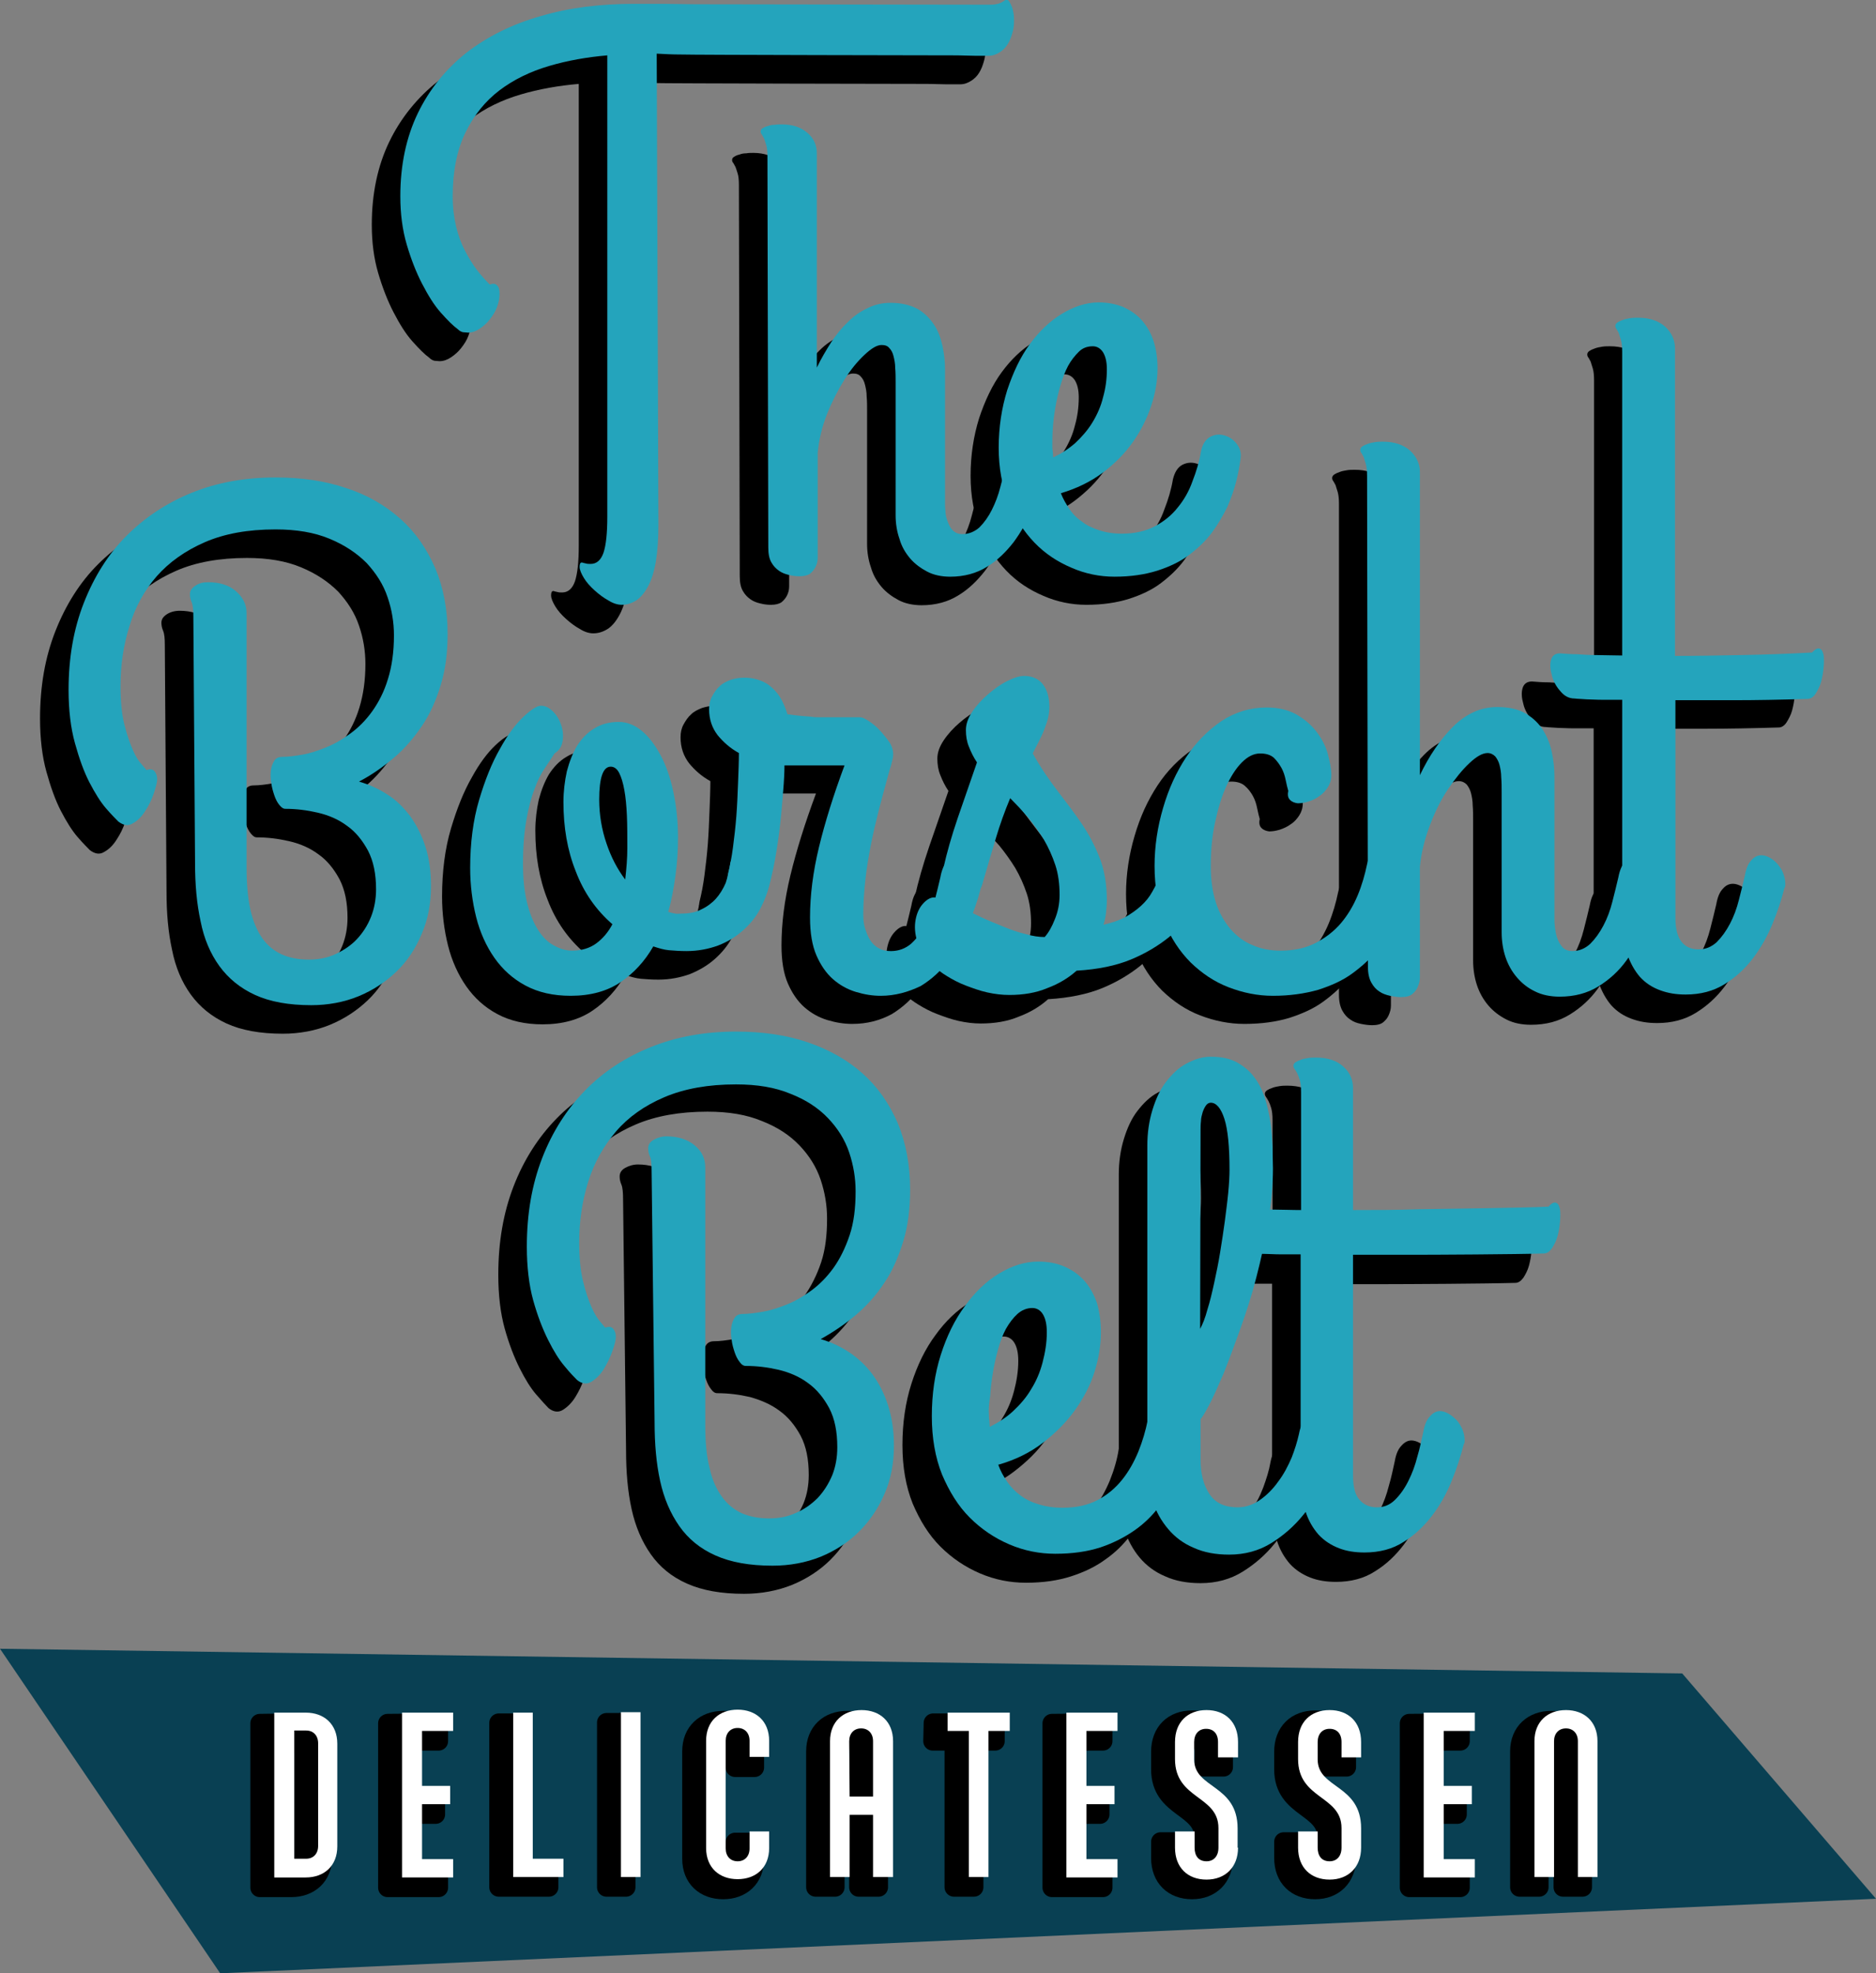
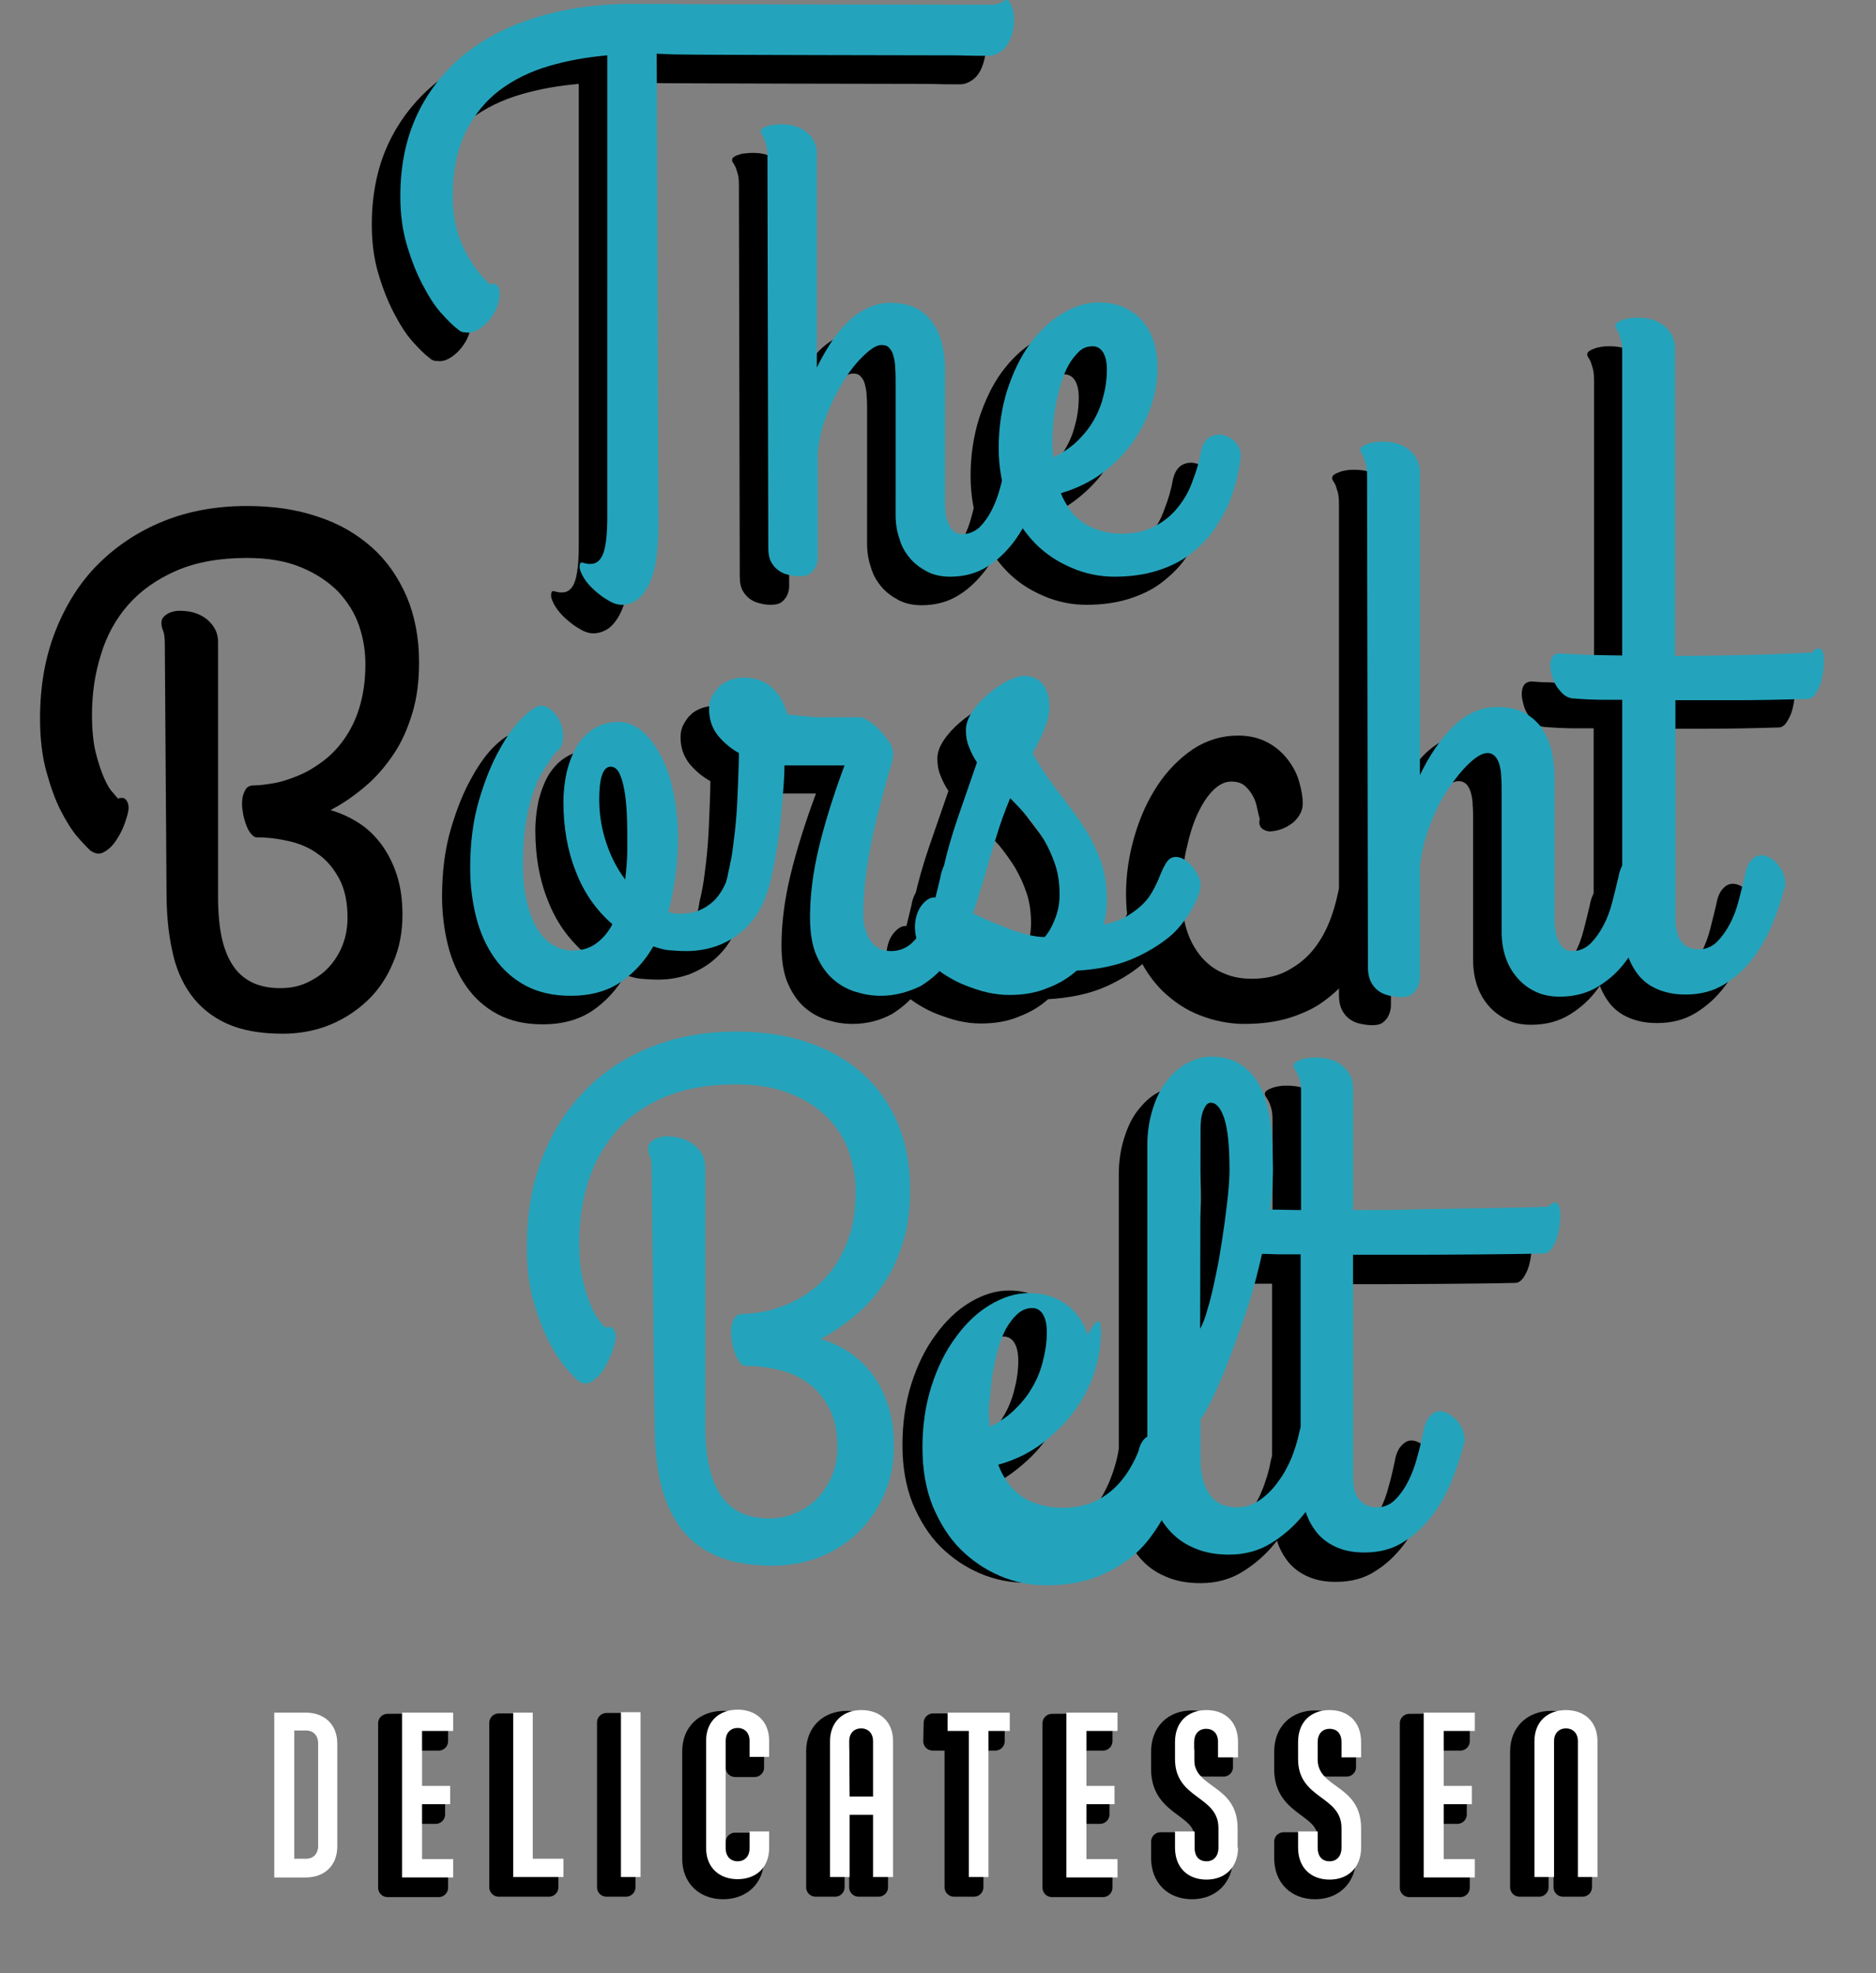
<svg xmlns="http://www.w3.org/2000/svg" version="1.1" id="Layer_1" x="0px" y="0px" viewBox="0 0 440.5 463.3" style="enable-background:new 0 0 440.5 463.3;" xml:space="preserve">
  <rect x="0" y="0" width="440.5" height="463.3" fill="#808080" stroke="none" />
  <style type="text/css">
	.st0{fill:#24A4BC;}
	.st1{fill:#094053;}
	.st2{stroke:#000000;stroke-width:4.426;stroke-linecap:round;stroke-linejoin:round;stroke-miterlimit:10;}
	.st3{fill:#FFFFFF;}
</style>
  <g>
    <path d="M38.7,151.4c0-1.5-0.1-2.6-0.4-3.3s-0.4-1.3-0.4-1.9c0-0.8,0.4-1.4,1.3-2c0.8-0.5,1.8-0.8,3-0.8c2.7,0,4.8,0.7,6.5,2.1   c1.6,1.4,2.5,3.1,2.5,5.1v59.8c0,3.9,0.3,7.2,0.9,9.9c0.6,2.7,1.6,5,2.8,6.7s2.8,3,4.6,3.8s3.9,1.2,6.3,1.2c2.3,0,4.4-0.4,6.3-1.3   s3.6-2,5-3.5c1.4-1.5,2.5-3.2,3.3-5.2s1.2-4.2,1.2-6.5c0-3.6-0.6-6.6-1.9-9.1c-1.3-2.4-2.9-4.4-4.9-5.8c-2-1.5-4.3-2.5-6.9-3.1   s-5.1-0.9-7.6-0.9c-0.5,0-0.9-0.3-1.4-0.9c-0.5-0.6-0.9-1.4-1.2-2.3c-0.3-0.9-0.6-1.9-0.7-2.9c-0.2-1-0.2-2-0.1-2.9   c0.1-0.9,0.4-1.6,0.8-2.3c0.4-0.6,1-0.9,1.9-0.9c1.3,0,2.8-0.2,4.6-0.5c1.8-0.3,3.6-0.9,5.6-1.7s3.9-1.9,5.8-3.3   c1.9-1.4,3.6-3.1,5.1-5.2c1.5-2.1,2.8-4.6,3.7-7.6s1.4-6.3,1.4-10.2c0-3.1-0.5-6.1-1.5-9c-1-3-2.7-5.6-4.9-8   c-2.3-2.3-5.1-4.2-8.7-5.7s-7.8-2.2-12.7-2.2c-6.5,0-12,1-16.6,3s-8.4,4.7-11.3,8s-5.1,7.3-6.4,11.7c-1.4,4.4-2.1,9.1-2.1,14.1   c0,3.6,0.3,6.6,0.9,9c0.6,2.4,1.3,4.4,2,6c0.7,1.6,1.4,2.7,2.1,3.4c0.6,0.7,1,1.2,1.1,1.3c0.9-0.3,1.5-0.2,1.9,0.3   c0.4,0.5,0.6,1.1,0.6,1.9c0,0.7-0.3,1.8-0.8,3.3s-1.2,2.9-2,4.1c-0.8,1.3-1.8,2.3-2.9,2.9c-1.1,0.7-2.2,0.5-3.4-0.4   c-0.6-0.6-1.6-1.6-2.9-3.1c-1.3-1.5-2.6-3.6-3.9-6.1s-2.4-5.6-3.4-9.2s-1.5-7.8-1.5-12.5c0-7.6,1.2-14.4,3.6-20.5   c2.4-6.1,5.7-11.4,10-15.7s9.4-7.7,15.3-10.1c5.9-2.4,12.5-3.6,19.7-3.6c6.1,0,11.6,0.8,16.6,2.5c5,1.6,9.2,4.1,12.7,7.2   c3.5,3.1,6.2,7,8.2,11.6c1.9,4.5,2.9,9.7,2.9,15.4c0,4.4-0.5,8.4-1.6,12c-1.1,3.6-2.5,6.8-4.4,9.6c-1.9,2.8-4.1,5.4-6.6,7.5   c-2.6,2.2-5.3,4.1-8.2,5.6c2.4,0.7,4.6,1.7,6.6,3c2.1,1.3,3.8,3,5.4,5.1c1.5,2.1,2.7,4.4,3.6,7.2c0.9,2.8,1.3,5.9,1.3,9.3   c0,4-0.7,7.8-2.2,11.2c-1.4,3.4-3.4,6.4-5.9,8.8s-5.5,4.4-8.9,5.8s-7.2,2.1-11.1,2.1c-5.3,0-9.7-0.8-13.2-2.4s-6.3-3.9-8.4-6.8   c-2.1-2.9-3.6-6.4-4.4-10.5c-0.9-4.1-1.3-8.6-1.3-13.6L38.7,151.4L38.7,151.4z" />
    <path d="M164.9,209.3c0.1-0.6,0.5-1.2,1.1-1.6c0.6-0.4,1.3-0.7,2.1-0.9s1.6-0.2,2.5,0c0.9,0.2,1.6,0.5,2.3,1.1s1.1,1.3,1.4,2.3   c0.3,1,0.3,2.2-0.1,3.7c-0.5,2.2-1.3,4.3-2.3,6.2s-2.4,3.6-4.1,5.1s-3.6,2.6-5.8,3.5c-2.2,0.8-4.7,1.3-7.4,1.3   c-1.5,0-2.9-0.1-4.1-0.2s-2.5-0.5-3.7-0.9c-2,3.5-4.6,6.3-7.7,8.4c-3.1,2.1-7,3.2-11.7,3.2c-4.1,0-7.6-0.8-10.6-2.4   s-5.4-3.8-7.3-6.5s-3.4-6-4.3-9.6c-0.9-3.6-1.4-7.5-1.4-11.5c0-5.9,0.7-11.3,2.1-16c1.4-4.7,3-8.7,4.9-12c1.8-3.3,3.7-5.8,5.5-7.5   c1.8-1.7,3.2-2.6,4.1-2.6c1.1,0,2,0.5,2.9,1.4c0.9,0.9,1.5,2,1.9,3.2s0.5,2.5,0.3,3.7c-0.2,1.3-0.8,2.2-1.9,2.9   c-0.6,1-1.4,2.1-2.3,3.5s-1.7,2.9-2.4,4.9c-0.8,2-1.4,4.4-1.9,7.2c-0.5,2.8-0.8,6.3-0.8,10.3c0,3.4,0.3,6.4,0.9,8.9   c0.6,2.5,1.4,4.6,2.5,6.4s2.3,3,3.7,3.8c1.4,0.8,2.9,1.3,4.4,1.3c2.3,0,4.2-0.6,5.7-1.7c1.5-1.1,2.8-2.6,3.8-4.5   c-3.8-3.3-6.7-7.4-8.6-12.4c-2-5-2.9-10.4-2.9-16.3c0-2.5,0.3-4.9,0.8-7.2c0.6-2.3,1.4-4.3,2.4-6c1.1-1.7,2.4-3.1,4.1-4.1   c1.6-1,3.5-1.5,5.7-1.5c1.9,0,3.7,0.7,5.4,2.1c1.7,1.4,3.1,3.3,4.4,5.7c1.3,2.4,2.3,5.3,3,8.6s1.1,6.9,1.1,10.8c0,3-0.2,6-0.6,8.9   c-0.4,2.9-0.9,5.8-1.7,8.5c0.6,0.2,1.1,0.3,1.6,0.4s1,0,1.6,0c1.7,0,3.3-0.3,4.6-1c1.3-0.6,2.5-1.5,3.4-2.5s1.7-2.3,2.3-3.7   C164.2,212.4,164.6,210.9,164.9,209.3z M134.1,194.3c0,3.6,0.6,7.1,1.7,10.3c1.1,3.3,2.6,6.1,4.4,8.5c0.3-2.6,0.5-5,0.5-7.4   c0-2.7,0-5.3-0.1-7.6s-0.3-4.4-0.6-6c-0.3-1.7-0.7-3-1.2-4s-1.2-1.5-2-1.5C135,186.7,134.1,189.2,134.1,194.3z" />
    <path d="M200.1,240.4c-1.9,0-3.8-0.3-5.8-0.9s-3.8-1.6-5.4-3c-1.6-1.4-2.9-3.3-3.9-5.6c-1-2.3-1.5-5.3-1.5-8.9   c0-5.2,0.7-10.7,2.1-16.5c1.4-5.8,3.4-12.2,6-19.2h-12.3h-1.8c0,1.6-0.1,3.6-0.3,6s-0.4,5-0.7,7.7c-0.3,2.7-0.7,5.5-1.2,8.3   c-0.5,2.8-1.1,5.4-1.9,7.7c-0.5,1.7-1.4,2.6-2.5,2.9c-1.1,0.3-2.3,0.1-3.4-0.6s-2-1.6-2.7-2.9s-0.8-2.6-0.5-3.9   c0.4-1.6,0.8-3.6,1.1-5.9c0.3-2.3,0.6-4.8,0.8-7.4c0.2-2.6,0.3-5.2,0.4-7.8c0.1-2.6,0.2-4.9,0.2-7c-2-1.1-3.6-2.5-5-4.2   c-1.3-1.7-2-3.7-2-6.1c0-1.1,0.2-2.1,0.7-3s1-1.7,1.8-2.4c0.7-0.7,1.6-1.1,2.6-1.5c1-0.3,2-0.5,3.1-0.5c0.9,0,1.9,0.1,2.9,0.4   c1,0.3,2,0.7,2.9,1.4s1.8,1.6,2.5,2.7s1.3,2.5,1.8,4.1c1.3,0.2,2.4,0.3,3.4,0.4c0.9,0.1,1.7,0.1,2.3,0.2c0.6,0.1,1.2,0.1,1.6,0.1   c0.4,0,0.8,0,1.3,0h8.4c0.5,0,1.2,0.3,2.1,0.9c0.9,0.6,1.8,1.3,2.7,2.3s1.6,1.9,2.3,2.9c0.6,1.1,0.8,2.1,0.7,3   c0,0.3-0.2,1.1-0.5,2.3c-0.4,1.2-0.8,2.7-1.3,4.6c-0.5,1.8-1.1,4-1.7,6.4s-1.2,4.9-1.7,7.5c-0.5,2.6-1,5.4-1.3,8.2   s-0.5,5.6-0.5,8.2c0,1.1,0.1,2.2,0.4,3.2c0.3,1,0.7,2,1.2,2.8c0.5,0.8,1.2,1.5,2,1.9c0.8,0.5,1.8,0.7,2.9,0.7   c1.8,0,3.4-0.6,4.7-1.7c1.3-1.2,2.4-2.6,3.3-4.3c0.9-1.7,1.6-3.6,2.2-5.6c0.5-2,1-3.9,1.4-5.7c0.3-1.7,0.8-2.9,1.6-3.7   s1.5-1.1,2.3-1.1c0.6,0,1.3,0.2,2,0.6c0.7,0.4,1.3,0.9,1.9,1.5c0.5,0.6,1,1.3,1.3,2.1s0.5,1.6,0.5,2.4c0,0.3,0,0.5-0.1,0.6   s-0.1,0.3-0.1,0.5c-0.7,2.7-1.7,5.5-2.9,8.4c-1.2,2.9-2.7,5.6-4.5,8.1s-4,4.5-6.6,6.1C206.6,239.6,203.6,240.4,200.1,240.4z" />
    <path d="M359.7,160c1.2,0.1,2.5,0.2,4,0.2c1.3,0.1,2.8,0.2,4.6,0.2c1.8,0,3.8,0.1,6,0.1V89.3c0-1.2-0.1-2.1-0.3-2.8   s-0.4-1.2-0.5-1.6c-0.2-0.4-0.4-0.7-0.5-0.9c-0.2-0.2-0.3-0.5-0.3-0.8c0-0.3,0.2-0.6,0.5-0.8c0.3-0.2,0.7-0.4,1.3-0.6   c0.5-0.2,1.1-0.3,1.7-0.4c0.6-0.1,1.2-0.1,1.8-0.1c2.7,0,4.8,0.7,6.3,2.1c1.5,1.4,2.3,3.1,2.3,5v72.3c4.9,0,10.1-0.1,15.6-0.2   c5.5-0.1,11-0.3,16.5-0.6c0.7-0.8,1.3-1.1,1.8-0.9s0.7,0.7,0.9,1.5c0.1,0.8,0.1,1.8,0,2.9c-0.1,1.2-0.3,2.3-0.6,3.4   c-0.3,1.1-0.8,2-1.3,2.8c-0.5,0.8-1.2,1.2-1.8,1.2c-6.5,0.2-12.2,0.3-17.1,0.3c-5,0-9.6,0-13.9,0v51.1c0,2.6,0.5,4.5,1.5,5.7   s2.3,1.7,4,1.7c1.6,0,3-0.6,4.2-1.7c1.2-1.2,2.2-2.6,3.1-4.3c0.9-1.7,1.6-3.6,2.1-5.6c0.5-2,1-3.9,1.4-5.7c0.3-1.7,0.8-2.9,1.6-3.7   c0.7-0.8,1.5-1.1,2.3-1.1c0.6,0,1.3,0.2,2,0.6c0.7,0.4,1.3,0.9,1.8,1.5s1,1.3,1.3,2.1c0.3,0.8,0.5,1.6,0.5,2.4c0,0.1,0,0.2,0,0.4   c0,0.2,0,0.4-0.2,0.7c-0.7,2.7-1.6,5.5-2.8,8.4s-2.7,5.6-4.6,8.1c-1.9,2.5-4.1,4.5-6.7,6.1c-2.6,1.6-5.6,2.4-9.1,2.4   c-2.2,0-4.1-0.3-6-1s-3.4-1.7-4.7-3.1c-1.3-1.5-2.3-3.3-3.1-5.6c-0.7-2.3-1.1-5-1.1-8.2v-51.3c-1.8,0-3.4,0-4.8,0   c-1.4,0-2.6-0.1-3.5-0.1c-1.1-0.1-2.1-0.1-2.9-0.2c-1.3,0-2.4-0.6-3.3-1.7c-1-1.1-1.7-2.4-2-3.7c-0.4-1.4-0.5-2.6-0.2-3.7   C357.8,160.6,358.5,160,359.7,160z" />
    <path d="M224.1,213.8c-0.4,1.7-1.2,2.7-2.4,3.1c-1.2,0.4-2.3,0.4-3.4-0.1s-2.1-1.3-2.8-2.4s-1-2.4-0.7-3.8   c0.8-3.6,1.9-7.5,3.4-11.9c1.5-4.3,3-8.7,4.5-13c-0.8-1.2-1.4-2.4-1.9-3.7c-0.5-1.2-0.7-2.5-0.7-3.9s0.5-2.8,1.5-4.3   c1-1.5,2.3-2.9,3.7-4.1s2.9-2.3,4.5-3.1s2.9-1.2,4-1.2c1.9,0,3.4,0.7,4.4,2s1.5,3.1,1.5,5.3c0,1.2-0.2,2.4-0.6,3.6   c-0.4,1.2-0.8,2.3-1.3,3.3s-0.9,1.9-1.3,2.6c-0.4,0.7-0.6,1.2-0.7,1.4c1.9,3.4,3.9,6.3,5.9,8.9c2,2.6,3.9,5.1,5.6,7.6   s3.1,5.2,4.2,8c1.1,2.8,1.7,6.2,1.7,10c0,1-0.1,1.9-0.2,2.9s-0.3,1.9-0.6,2.8c1.9-0.4,3.6-1,5-1.7c1.4-0.8,2.7-1.7,3.8-2.7   c1.1-1,2-2.1,2.7-3.4c0.7-1.2,1.3-2.5,1.8-3.8c0.6-1.5,1.2-2.6,1.7-3.3c0.6-0.7,1.2-1,2-1c0.7,0,1.4,0.2,2.1,0.7   c0.7,0.5,1.3,1,1.9,1.7s1,1.4,1.3,2.1c0.3,0.7,0.5,1.4,0.5,2c0,0.8-0.2,1.7-0.6,2.8c-0.4,1.1-1,2.2-1.7,3.4   c-0.7,1.2-1.5,2.3-2.4,3.4c-0.9,1.1-1.8,2-2.8,2.8c-2.5,2-5.5,3.8-8.9,5.2c-3.4,1.4-7.7,2.3-12.7,2.6c-1.9,1.7-4.2,3.1-6.9,4.1   c-2.6,1.1-5.6,1.6-8.9,1.6c-1.7,0-3.4-0.2-5.2-0.6s-3.4-1-5-1.6s-3.1-1.4-4.4-2.2s-2.4-1.6-3.1-2.4c-2-1.9-3.3-3.8-3.9-5.7   c-0.6-1.9-0.7-3.6-0.4-5.2s0.9-2.8,1.7-3.7s1.7-1.5,2.6-1.5c0.5,0,1.4,0.2,2.5,0.7s2.4,1,3.9,1.7c1.5,0.7,3.1,1.5,4.8,2.3   c1.7,0.8,3.5,1.5,5.2,2.2c1.7,0.7,3.4,1.3,5.1,1.7c1.7,0.5,3.2,0.7,4.5,0.7c0.9-1,1.7-2.4,2.4-4.2c0.7-1.7,1.1-3.6,1.1-5.7   c0-2.5-0.3-4.9-1-7c-0.7-2.1-1.6-4.1-2.7-6c-1.1-1.8-2.4-3.6-3.7-5.2c-1.4-1.6-2.8-3.1-4.2-4.5c-1.3,3.1-2.4,6.2-3.3,9.2   C226.2,206.5,225.2,209.9,224.1,213.8z" />
    <path d="M292.2,240.4c-3.6,0-7-0.7-10.4-2c-3.4-1.3-6.3-3.3-8.9-5.8c-2.6-2.6-4.7-5.8-6.2-9.5c-1.5-3.8-2.3-8.2-2.3-13.2   c0-4.6,0.7-9.2,2-13.6c1.3-4.5,3.1-8.4,5.4-11.9c2.3-3.5,5.1-6.3,8.3-8.5c3.2-2.1,6.8-3.2,10.6-3.2c2.8,0,5.1,0.6,7.1,1.7   s3.5,2.5,4.7,4.1c1.2,1.6,2.1,3.3,2.6,5.2c0.5,1.8,0.8,3.5,0.8,4.9c0,1.1-0.3,2-0.8,2.8s-1.2,1.6-2,2.1c-0.8,0.6-1.7,1-2.6,1.3   c-1,0.3-1.8,0.4-2.5,0.4c-0.7-0.1-1.3-0.3-1.8-0.8c-0.5-0.5-0.6-1.2-0.4-2.1c-0.2-0.7-0.4-1.5-0.6-2.5c-0.2-1-0.5-2-1-2.9   s-1.1-1.7-1.9-2.4c-0.8-0.7-1.9-1-3.2-1c-1.5,0-2.9,0.7-4.3,2.1c-1.4,1.4-2.6,3.3-3.7,5.7c-1.1,2.4-1.9,5.2-2.6,8.4   c-0.7,3.2-1,6.6-1,10.3c0,3.2,0.4,6,1.2,8.5s2,4.5,3.4,6.2c1.5,1.7,3.2,3,5.2,3.8c2,0.9,4.2,1.3,6.6,1.3c3.2,0,5.9-0.6,8.2-1.8   c2.3-1.2,4.3-2.7,6-4.7c1.6-1.9,2.9-4.1,3.9-6.5s1.7-4.9,2.2-7.3c0.4-1.8,1.1-3,2.3-3.6c1.1-0.6,2.3-0.8,3.5-0.4   c1.2,0.3,2.2,1,3.1,2c0.9,1,1.2,2.3,1.1,3.7c-0.2,1.6-0.6,3.5-1.1,5.6s-1.4,4.2-2.4,6.4s-2.4,4.3-4,6.3c-1.6,2.1-3.6,3.9-5.9,5.6   s-5,2.9-8.1,3.9C299.7,239.9,296.2,240.4,292.2,240.4z" />
    <path d="M314.4,118.3c0-1.2-0.1-2.1-0.3-2.8s-0.4-1.2-0.5-1.6c-0.2-0.4-0.4-0.7-0.5-0.9c-0.2-0.2-0.3-0.5-0.3-0.8   c0-0.3,0.2-0.6,0.5-0.8c0.3-0.2,0.7-0.4,1.3-0.6c0.5-0.2,1.1-0.3,1.7-0.4c0.6-0.1,1.2-0.1,1.8-0.1c2.7,0,4.8,0.7,6.3,2.1   c1.5,1.4,2.3,3.1,2.3,5v71.1c1.1-2.3,2.3-4.4,3.6-6.3c1.3-1.9,2.7-3.6,4.2-5.1s3.1-2.6,4.8-3.4c1.7-0.8,3.6-1.2,5.6-1.2   c2.7,0,4.9,0.5,6.6,1.5c1.7,1,3.1,2.3,4.1,3.9c1,1.6,1.7,3.3,2.1,5.3c0.4,1.9,0.6,3.8,0.6,5.7v33.4c0,0.4,0,1,0.1,1.8   s0.2,1.6,0.5,2.5s0.7,1.6,1.2,2.2s1.4,1,2.4,1c1.6,0,3-0.6,4.2-1.7c1.2-1.2,2.2-2.6,3.1-4.3c0.9-1.7,1.6-3.6,2.1-5.6   c0.5-2,1-3.9,1.4-5.7c0.3-1.6,0.8-2.8,1.5-3.5c0.7-0.7,1.4-1.1,2.1-1.2s1.5,0.1,2.3,0.6c0.8,0.5,1.5,1.1,2,1.9   c0.6,0.8,1,1.6,1.3,2.6c0.3,1,0.3,1.8,0.1,2.7c-0.7,2.7-1.7,5.5-2.9,8.4s-2.7,5.6-4.5,8.1c-1.8,2.5-4,4.5-6.6,6.1   c-2.6,1.6-5.6,2.4-9.1,2.4c-2.2,0-4.1-0.4-5.7-1.2c-1.6-0.8-3.1-1.9-4.3-3.3c-1.2-1.4-2.1-3-2.7-4.8c-0.6-1.8-0.9-3.8-0.9-5.8   v-32.8c0-1.3,0-2.4-0.1-3.6c0-1.1-0.2-2.1-0.4-2.9c-0.2-0.8-0.6-1.5-1-2c-0.5-0.5-1.1-0.8-1.9-0.8c-1.2,0-2.6,0.8-4.3,2.4   c-1.7,1.6-3.3,3.6-5,6.1s-3.1,5.4-4.3,8.6c-1.2,3.2-2,6.4-2.3,9.6v23.6c0,0.8,0,1.6,0,2.4c0,0.8-0.2,1.5-0.5,2.2   c-0.3,0.7-0.7,1.2-1.3,1.7c-0.6,0.5-1.5,0.7-2.6,0.7c-0.8,0-1.6-0.1-2.6-0.3s-1.8-0.5-2.5-1c-0.8-0.5-1.4-1.2-1.9-2.1   s-0.8-2.1-0.8-3.7L314.4,118.3L314.4,118.3z" />
-     <path d="M146.3,281.5c0-1.5-0.1-2.7-0.4-3.4s-0.4-1.3-0.4-1.9c0-0.8,0.4-1.5,1.3-2c0.9-0.5,1.9-0.8,3-0.8c2.7,0,4.9,0.7,6.6,2.1   c1.7,1.4,2.5,3.1,2.5,5.1v60.5c0,3.9,0.3,7.3,1,10c0.6,2.8,1.6,5,2.9,6.8c1.3,1.8,2.8,3,4.7,3.9c1.9,0.8,4,1.2,6.4,1.2   c2.3,0,4.4-0.4,6.3-1.3c1.9-0.9,3.6-2,5.1-3.5c1.4-1.5,2.5-3.2,3.4-5.3c0.8-2,1.2-4.2,1.2-6.6c0-3.7-0.6-6.7-1.9-9.2   c-1.3-2.4-2.9-4.4-5-5.9c-2-1.5-4.4-2.5-6.9-3.2c-2.6-0.6-5.1-0.9-7.7-0.9c-0.5,0-1-0.3-1.4-0.9c-0.5-0.6-0.9-1.4-1.2-2.3   c-0.3-0.9-0.6-1.9-0.7-2.9c-0.2-1-0.2-2-0.1-2.9c0.1-0.9,0.4-1.7,0.8-2.3s1-0.9,1.9-0.9c1.3,0,2.8-0.2,4.6-0.5s3.7-0.9,5.7-1.7   c2-0.8,3.9-1.9,5.8-3.3s3.6-3.2,5.2-5.3c1.5-2.2,2.8-4.7,3.8-7.7s1.4-6.4,1.4-10.3c0-3.1-0.5-6.1-1.5-9.1c-1-3-2.7-5.7-5-8.1   c-2.3-2.4-5.2-4.3-8.8-5.7c-3.6-1.5-7.8-2.2-12.8-2.2c-6.5,0-12.1,1-16.8,3c-4.7,2-8.5,4.7-11.4,8.1c-2.9,3.4-5.1,7.4-6.5,11.9   c-1.4,4.5-2.1,9.2-2.1,14.2c0,3.6,0.3,6.7,0.9,9.1c0.6,2.5,1.3,4.5,2,6.1s1.4,2.7,2.1,3.5c0.6,0.7,1,1.2,1.1,1.3   c0.9-0.3,1.5-0.2,1.9,0.3c0.4,0.5,0.6,1.1,0.6,1.9c0,0.7-0.3,1.9-0.8,3.4c-0.5,1.5-1.2,2.9-2,4.2s-1.8,2.3-2.9,3   c-1.1,0.7-2.3,0.5-3.4-0.4c-0.6-0.6-1.6-1.7-2.9-3.2c-1.3-1.5-2.6-3.6-3.9-6.2c-1.3-2.6-2.5-5.7-3.5-9.3s-1.5-7.9-1.5-12.6   c0-7.7,1.2-14.6,3.6-20.8c2.4-6.2,5.8-11.5,10.1-15.9c4.3-4.4,9.5-7.8,15.5-10.2c6-2.4,12.6-3.6,19.9-3.6c6.2,0,11.8,0.8,16.8,2.5   c5,1.7,9.3,4.1,12.9,7.3c3.6,3.2,6.3,7.1,8.3,11.7c1.9,4.6,2.9,9.8,2.9,15.6c0,4.5-0.5,8.5-1.6,12.1c-1.1,3.6-2.5,6.9-4.4,9.7   c-1.9,2.9-4.1,5.4-6.7,7.6c-2.6,2.2-5.4,4.1-8.3,5.7c2.4,0.7,4.6,1.7,6.7,3.1s3.9,3.1,5.4,5.1s2.8,4.5,3.7,7.3   c0.9,2.8,1.4,5.9,1.4,9.5c0,4.1-0.7,7.9-2.2,11.3c-1.5,3.5-3.5,6.4-6,8.9s-5.6,4.5-9,5.9c-3.5,1.4-7.3,2.1-11.3,2.1   c-5.4,0-9.8-0.8-13.4-2.4s-6.4-3.9-8.5-6.9c-2.1-3-3.6-6.5-4.5-10.6c-0.9-4.1-1.3-8.7-1.3-13.8L146.3,281.5L146.3,281.5z" />
    <path d="M251.8,319.5c0,3-0.5,6.1-1.5,9.3c-1,3.2-2.6,6.2-4.6,9c-2,2.9-4.6,5.4-7.6,7.7c-3,2.3-6.5,4-10.4,5.1   c0.5,1.4,1.2,2.7,2.1,4c0.9,1.3,1.9,2.3,3.1,3.2s2.6,1.6,4.3,2.2c1.6,0.5,3.5,0.8,5.6,0.8c3.2,0,5.9-0.6,8.2-1.8   c2.3-1.2,4.2-2.8,5.8-4.8c1.6-2,2.8-4.2,3.8-6.6c1-2.5,1.7-4.9,2.1-7.4c0.4-1.8,1.1-3,2.3-3.6s2.3-0.8,3.5-0.4s2.2,1,3.1,2   c0.9,1,1.2,2.3,1.1,3.7c-0.2,1.6-0.6,3.5-1.1,5.7c-0.5,2.1-1.3,4.3-2.3,6.5s-2.3,4.3-3.9,6.4c-1.6,2.1-3.5,4-5.8,5.6   c-2.3,1.7-5,3-8.1,4c-3.1,1-6.6,1.5-10.6,1.5c-3.7,0-7.3-0.7-10.8-2.2c-3.5-1.5-6.6-3.6-9.3-6.3c-2.7-2.7-4.8-6.1-6.5-10.1   c-1.6-4-2.4-8.6-2.4-13.7c0-5.2,0.7-10,2.1-14.4c1.4-4.4,3.3-8.3,5.7-11.5c2.3-3.2,5-5.8,8-7.6c3-1.8,6-2.8,9.2-2.8   c2.3,0,4.4,0.4,6.2,1.2c1.8,0.8,3.4,1.9,4.7,3.4c1.3,1.5,2.3,3.2,2.9,5.2C251.5,314.8,251.8,317.1,251.8,319.5z M225.5,338.8   c0,0.5,0,1,0.1,1.4c0,0.5,0.1,1,0.1,1.5c2-1,3.9-2.2,5.5-3.7s3.1-3.2,4.2-5.1c1.2-1.9,2.1-4,2.7-6.3c0.6-2.3,1-4.6,1-7.1   c0-1.8-0.3-3.2-0.9-4.2c-0.6-1-1.5-1.5-2.5-1.5c-1.3,0-2.5,0.5-3.5,1.4c-1,0.9-1.9,2.1-2.7,3.5c-0.8,1.5-1.4,3.1-1.9,5   c-0.5,1.8-0.9,3.7-1.2,5.5c-0.3,1.9-0.5,3.6-0.6,5.3C225.5,336.3,225.5,337.7,225.5,338.8z" />
    <path d="M298.3,343.4c0.3-1.6,0.8-2.8,1.5-3.5c0.7-0.7,1.4-1.1,2.1-1.2c0.8-0.1,1.5,0.1,2.4,0.6c0.8,0.5,1.5,1,2.1,1.8   c0.6,0.7,1,1.6,1.3,2.5c0.3,0.9,0.3,1.9,0.1,2.8c-0.7,2.2-1.8,4.7-3.2,7.7s-3.1,5.7-5.3,8.3c-2.1,2.6-4.6,4.8-7.5,6.6   s-6.2,2.7-9.9,2.7c-3.1,0-5.9-0.5-8.3-1.6c-2.4-1-4.4-2.5-6-4.4s-2.8-4.2-3.7-6.8c-0.8-2.6-1.2-5.6-1.2-8.8v-74.3   c0-3,0.4-5.8,1.2-8.4c0.8-2.6,1.8-4.8,3.2-6.6c1.4-1.8,2.9-3.3,4.8-4.3c1.8-1,3.7-1.6,5.7-1.6c2.4,0,4.4,0.4,6.1,1.3   c1.7,0.9,3,2,4.1,3.5c1.1,1.4,1.9,3.1,2.5,5c0.6,1.9,1,3.8,1.3,5.7c0.3,1.9,0.4,3.9,0.5,5.7c0,1.9,0.1,3.6,0.1,5.1   c0,4-0.4,8.2-1.1,12.6s-1.7,8.7-2.8,13c-1.1,4.3-2.4,8.3-3.8,12.2c-1.4,3.9-2.7,7.4-3.9,10.4c-1.3,3-2.4,5.5-3.3,7.4   c-1,1.9-1.7,3-2,3.4v9.5c0,3.3,0.7,6,2.1,8.1c1.4,2.1,3.6,3.2,6.6,3.2c1.9,0,3.6-0.6,5.2-1.7s3.1-2.6,4.3-4.3   c1.3-1.7,2.3-3.6,3.1-5.7C297.4,347.1,298,345.2,298.3,343.4z M275.1,318.7c0.6-1.1,1.2-2.6,1.7-4.5c0.6-1.9,1.1-4,1.6-6.3   c0.5-2.3,1-4.7,1.4-7.2c0.4-2.5,0.8-5,1.1-7.3s0.6-4.6,0.8-6.7s0.3-3.9,0.3-5.4c0-5.4-0.4-9.4-1.2-11.9c-0.8-2.5-1.9-3.8-3.2-3.8   c-0.4,0-0.8,0.2-1.1,0.6s-0.6,1-0.8,1.6c-0.2,0.7-0.4,1.4-0.4,2.2c-0.1,0.8-0.1,1.5-0.1,2.1L275.1,318.7L275.1,318.7z" />
    <path d="M284,290.2c1.2,0.1,2.6,0.2,4.1,0.2c1.3,0.1,2.8,0.2,4.6,0.2c1.8,0,3.8,0.1,6.1,0.1v-27.7c0-1.2-0.1-2.1-0.3-2.8   s-0.4-1.2-0.6-1.6c-0.2-0.4-0.4-0.7-0.6-1s-0.3-0.5-0.3-0.8c0-0.3,0.2-0.6,0.5-0.8c0.3-0.2,0.7-0.4,1.3-0.6   c0.5-0.2,1.1-0.3,1.7-0.4s1.2-0.1,1.8-0.1c2.7,0,4.9,0.7,6.4,2.1c1.6,1.4,2.3,3.1,2.3,5.1V291c5,0,10.3,0,15.8-0.2   c5.6-0.1,24.5-0.3,30.1-0.6c0.7-0.8,1.3-1.1,1.8-0.9c0.5,0.2,0.7,0.7,0.9,1.5c0.1,0.8,0.1,1.8,0,3c-0.1,1.2-0.3,2.3-0.6,3.4   s-0.8,2-1.3,2.8c-0.6,0.8-1.2,1.2-1.9,1.2c-6.5,0.2-25.7,0.3-30.7,0.3c-5,0-9.7,0-14.1,0v51.8c0,2.7,0.5,4.6,1.5,5.7   c1,1.2,2.4,1.8,4.1,1.8c1.7,0,3.1-0.6,4.3-1.8c1.2-1.2,2.2-2.6,3.1-4.4s1.6-3.7,2.1-5.7c0.6-2,1-4,1.4-5.8c0.3-1.7,0.8-2.9,1.6-3.7   c0.7-0.8,1.5-1.2,2.3-1.2c0.6,0,1.3,0.2,2,0.6c0.7,0.4,1.3,0.9,1.9,1.5c0.6,0.6,1,1.4,1.4,2.2c0.3,0.8,0.5,1.6,0.5,2.4   c0,0.1,0,0.2,0,0.4c0,0.2,0,0.4-0.2,0.7c-0.7,2.7-1.6,5.6-2.8,8.5c-1.2,3-2.7,5.7-4.6,8.2c-1.9,2.5-4.1,4.6-6.7,6.2   c-2.6,1.7-5.7,2.5-9.2,2.5c-2.2,0-4.2-0.3-6-1c-1.8-0.7-3.4-1.7-4.8-3.2c-1.3-1.5-2.4-3.3-3.1-5.6c-0.7-2.3-1.1-5-1.1-8.3v-51.9   c-1.8,0-3.4,0-4.8,0c-1.4,0-2.6-0.1-3.5-0.1c-1.1,0-2.1-0.1-3-0.2c-1.3,0-2.4-0.6-3.4-1.7c-1-1.1-1.7-2.4-2.1-3.8   c-0.4-1.4-0.5-2.6-0.2-3.8C282.1,290.8,282.8,290.2,284,290.2z" />
    <path d="M147.9,129.8c0,3.4-0.2,6.3-0.6,8.7c-0.4,2.4-1,4.3-1.8,5.8c-0.8,1.5-1.7,2.6-2.7,3.3c-1.1,0.7-2.2,1.1-3.5,1.1   c-0.9,0-2-0.3-3.1-1c-1.1-0.6-2.2-1.4-3.3-2.4c-1-0.9-1.9-1.9-2.5-2.9s-1-1.9-1-2.6c0-0.5,0.1-0.8,0.2-0.9c0.1-0.1,0.3-0.2,0.5-0.1   s0.5,0.1,0.8,0.2s0.7,0.1,1.1,0.1c1.4,0,2.4-0.9,3-2.6c0.6-1.8,0.9-4.6,0.9-8.5V19.7c-4.7,0.4-9.3,1.2-13.7,2.5   c-4.4,1.3-8.3,3.2-11.6,5.7s-6,5.8-8,9.9c-2,4.1-3,9.1-3,15c0,2.6,0.3,5,0.8,7.1c0.5,2.1,1.2,4,2.1,5.7c0.9,1.7,1.8,3.2,2.8,4.5   c1,1.3,2,2.4,3,3.4c0.9-0.3,1.4-0.2,1.8,0.3c0.4,0.4,0.5,1.1,0.5,1.9c0,1-0.2,2-0.6,3.1c-0.4,1.1-1,2-1.7,2.9   c-0.7,0.9-1.5,1.6-2.4,2.2c-0.9,0.6-1.8,0.9-2.7,0.9c-0.4,0-0.8-0.1-1.2-0.1c-0.4-0.1-0.8-0.3-1.2-0.7c-1.1-0.8-2.4-2.1-4-3.9   c-1.6-1.8-3-4.1-4.4-6.8c-1.4-2.7-2.6-5.8-3.6-9.2s-1.5-7.2-1.5-11.3c0-7.4,1.4-13.9,4.1-19.5s6.6-10.4,11.4-14.2   c4.9-3.8,10.7-6.7,17.4-8.6c6.7-2,14.1-2.9,22-2.9c1.8,0,4.1,0,6.7,0c2.6,0,5.2,0.1,7.8,0.1c2.6,0,63,0.1,65.1,0.1   c2.1,0,3.5,0,4.2,0c0.6,0,1.2-0.1,1.6-0.2c0.4-0.1,0.8-0.3,1-0.4c0.3-0.2,0.5-0.3,0.6-0.4c0.1-0.1,0.3-0.2,0.4-0.2   c0.3,0,0.5,0.2,0.7,0.5c0.2,0.3,0.4,0.7,0.6,1.2c0.2,0.5,0.3,1,0.4,1.6c0.1,0.6,0.1,1.2,0.1,1.8c0,0.9-0.1,1.8-0.4,2.8   c-0.3,1-0.6,1.8-1.1,2.6c-0.5,0.8-1.1,1.4-1.9,1.9s-1.6,0.8-2.6,0.8c-0.5,0-1.6,0-3,0c-1.5,0-3.1-0.1-5-0.1s-62-0.1-64.1-0.2   s-4-0.1-5.8-0.2L147.9,129.8L147.9,129.8z" />
    <path d="M173.5,43.3c0-1.1-0.1-2-0.3-2.6c-0.2-0.7-0.4-1.2-0.5-1.5c-0.2-0.4-0.4-0.7-0.5-0.9c-0.2-0.2-0.3-0.5-0.3-0.7   c0-0.3,0.1-0.6,0.5-0.8c0.3-0.2,0.7-0.4,1.2-0.5c0.5-0.2,1-0.3,1.6-0.3c0.6-0.1,1.1-0.1,1.7-0.1c2.5,0,4.5,0.7,6,2s2.2,2.9,2.2,4.8   v50.3c1-2.1,2.2-4.1,3.4-6c1.2-1.8,2.5-3.4,4-4.8c1.4-1.4,2.9-2.4,4.6-3.2c1.6-0.8,3.4-1.2,5.3-1.2c2.5,0,4.6,0.5,6.3,1.4   c1.6,0.9,2.9,2.2,3.9,3.7c1,1.5,1.6,3.2,2,5c0.4,1.9,0.6,3.6,0.6,5.4v31.7c0,0.4,0,0.9,0.1,1.7c0,0.8,0.2,1.6,0.5,2.4   s0.6,1.5,1.2,2.1s1.3,0.9,2.3,0.9c1.5,0,2.9-0.6,4-1.6c1.1-1.1,2.1-2.5,2.9-4.1c0.8-1.6,1.5-3.4,2-5.4c0.5-1.9,1-3.7,1.3-5.4   c0.3-1.5,0.8-2.7,1.4-3.4s1.3-1.1,2-1.2c0.7-0.1,1.5,0.1,2.2,0.6s1.4,1,1.9,1.8c0.5,0.7,1,1.5,1.2,2.4s0.3,1.8,0.1,2.5   c-0.7,2.5-1.6,5.2-2.7,8c-1.1,2.8-2.6,5.4-4.3,7.7c-1.8,2.3-3.8,4.3-6.3,5.8c-2.4,1.5-5.3,2.3-8.6,2.3c-2,0-3.9-0.4-5.4-1.2   s-2.9-1.8-4-3.1c-1.1-1.3-2-2.8-2.5-4.6c-0.6-1.7-0.9-3.6-0.9-5.5V96.5c0-1.2,0-2.3-0.1-3.4c0-1.1-0.2-2-0.4-2.8s-0.5-1.4-1-1.9   c-0.4-0.5-1-0.7-1.8-0.7c-1.1,0-2.4,0.8-4,2.3c-1.6,1.5-3.2,3.4-4.7,5.8c-1.5,2.4-2.9,5.1-4.1,8.1c-1.2,3-1.9,6.1-2.2,9.1v22.4   c0,0.8,0,1.5,0,2.3c0,0.8-0.2,1.5-0.5,2.1c-0.3,0.6-0.7,1.1-1.3,1.6c-0.6,0.4-1.4,0.6-2.5,0.6c-0.8,0-1.6-0.1-2.4-0.3   c-0.9-0.2-1.7-0.5-2.4-1s-1.3-1.1-1.8-2c-0.5-0.9-0.7-2-0.7-3.5L173.5,43.3L173.5,43.3z" />
    <path d="M265.2,93.1c0,2.8-0.5,5.8-1.5,8.8c-1,3-2.4,5.8-4.3,8.5s-4.3,5.1-7.1,7.2c-2.8,2.1-6.1,3.7-9.8,4.8c0.5,1.3,1.2,2.5,2,3.7   s1.8,2.2,3,3c1.1,0.9,2.5,1.5,4,2s3.3,0.8,5.3,0.8c3,0,5.6-0.6,7.7-1.7s4-2.6,5.4-4.4c1.5-1.8,2.7-3.9,3.5-6.2c0.9-2.3,1.6-4.6,2-7   c0.4-1.7,1.1-2.8,2.1-3.4c1.1-0.6,2.2-0.7,3.3-0.4s2.1,0.9,2.9,1.9c0.8,1,1.2,2.1,1,3.5c-0.2,1.6-0.5,3.3-1,5.3   c-0.5,2-1.2,4-2.1,6.1c-1,2-2.2,4.1-3.6,6c-1.5,2-3.3,3.7-5.4,5.3c-2.1,1.6-4.7,2.8-7.5,3.7c-2.9,0.9-6.2,1.4-10,1.4   c-3.5,0-6.9-0.7-10.1-2.1c-3.3-1.4-6.2-3.3-8.7-5.9s-4.5-5.7-6.1-9.5c-1.5-3.8-2.3-8-2.3-12.8c0-4.8,0.7-9.3,2-13.5   c1.4-4.2,3.1-7.8,5.3-10.8s4.7-5.4,7.5-7.1s5.7-2.6,8.6-2.6c2.1,0,4.1,0.4,5.8,1.1c1.7,0.8,3.2,1.8,4.4,3.2s2.1,3,2.7,4.9   C264.8,88.7,265.2,90.8,265.2,93.1z M240.5,111.2c0,0.4,0,0.9,0.1,1.4c0,0.4,0.1,0.9,0.1,1.4c1.9-0.9,3.6-2,5.2-3.4   c1.5-1.4,2.9-3,4-4.8s2-3.8,2.5-5.9c0.6-2.1,0.9-4.3,0.9-6.6c0-1.7-0.3-3-0.9-4c-0.6-0.9-1.4-1.4-2.4-1.4c-1.3,0-2.4,0.4-3.3,1.3   s-1.8,2-2.5,3.3s-1.3,2.9-1.8,4.6s-0.9,3.4-1.2,5.2c-0.3,1.8-0.5,3.4-0.6,5C240.4,108.9,240.4,110.2,240.5,111.2z" />
  </g>
  <g>
-     <path class="st0" d="M45.4,144.7c0-1.5-0.1-2.6-0.4-3.3s-0.4-1.3-0.4-1.9c0-0.8,0.4-1.4,1.3-2s1.8-0.8,3-0.8c2.7,0,4.9,0.7,6.5,2.1   s2.5,3.1,2.5,5.1v59.8c0,3.9,0.3,7.2,0.9,9.9c0.6,2.7,1.6,5,2.8,6.7s2.8,3,4.6,3.8s3.9,1.2,6.3,1.2c2.3,0,4.4-0.4,6.3-1.3   s3.6-2,5-3.5c1.4-1.5,2.5-3.2,3.3-5.2s1.2-4.2,1.2-6.5c0-3.6-0.6-6.6-1.9-9.1c-1.3-2.4-2.9-4.4-4.9-5.8c-2-1.5-4.3-2.5-6.9-3.1   s-5.1-0.9-7.6-0.9c-0.5,0-0.9-0.3-1.4-0.9c-0.5-0.6-0.9-1.4-1.2-2.3c-0.3-0.9-0.6-1.9-0.7-2.9c-0.2-1-0.2-2-0.1-2.9   c0.1-0.9,0.4-1.6,0.8-2.3c0.4-0.6,1-0.9,1.9-0.9c1.3,0,2.8-0.2,4.6-0.5c1.8-0.3,3.6-0.9,5.6-1.7s3.9-1.9,5.8-3.3   c1.9-1.4,3.6-3.1,5.1-5.2c1.5-2.1,2.8-4.6,3.7-7.6c0.9-2.9,1.4-6.3,1.4-10.2c0-3.1-0.5-6.1-1.5-9c-1-3-2.7-5.6-4.9-8   c-2.3-2.3-5.1-4.2-8.7-5.7s-7.8-2.2-12.7-2.2c-6.5,0-12,1-16.6,3s-8.4,4.7-11.3,8s-5.1,7.3-6.4,11.7c-1.4,4.4-2.1,9.1-2.1,14.1   c0,3.6,0.3,6.6,0.9,9c0.6,2.4,1.3,4.4,2,6c0.7,1.6,1.4,2.7,2.1,3.4c0.6,0.7,1,1.2,1.1,1.3c0.9-0.3,1.5-0.2,1.9,0.3   c0.4,0.5,0.6,1.1,0.6,1.9c0,0.7-0.3,1.8-0.8,3.3s-1.2,2.9-2,4.1c-0.8,1.3-1.8,2.3-2.9,2.9c-1.1,0.7-2.2,0.5-3.4-0.4   c-0.6-0.6-1.6-1.6-2.9-3.1c-1.3-1.5-2.6-3.6-3.9-6.1s-2.4-5.6-3.4-9.2s-1.5-7.8-1.5-12.5c0-7.6,1.2-14.4,3.6-20.5   c2.4-6.1,5.7-11.4,10-15.7s9.4-7.7,15.3-10.1c5.9-2.4,12.5-3.6,19.7-3.6c6.1,0,11.6,0.8,16.6,2.5c5,1.6,9.2,4.1,12.7,7.2   c3.5,3.1,6.2,7,8.2,11.6c1.9,4.5,2.9,9.7,2.9,15.4c0,4.4-0.5,8.4-1.6,12c-1.1,3.6-2.5,6.8-4.4,9.6c-1.9,2.8-4.1,5.4-6.6,7.5   c-2.6,2.2-5.3,4.1-8.2,5.6c2.4,0.7,4.6,1.7,6.6,3c2.1,1.3,3.8,3,5.4,5.1c1.5,2.1,2.7,4.4,3.6,7.2c0.9,2.8,1.3,5.9,1.3,9.3   c0,4-0.7,7.8-2.2,11.2c-1.4,3.4-3.4,6.4-5.9,8.8s-5.5,4.4-8.9,5.8s-7.2,2.1-11.1,2.1c-5.3,0-9.7-0.8-13.2-2.4s-6.3-3.9-8.4-6.8   s-3.6-6.4-4.4-10.5c-0.9-4.1-1.3-8.6-1.3-13.6L45.4,144.7L45.4,144.7z" />
    <path class="st0" d="M171.5,202.6c0.1-0.6,0.5-1.2,1.1-1.6s1.3-0.7,2.1-0.9c0.8-0.2,1.6-0.2,2.5,0c0.9,0.2,1.6,0.5,2.3,1.1   s1.1,1.3,1.4,2.3c0.3,1,0.3,2.2-0.1,3.7c-0.5,2.2-1.3,4.3-2.3,6.2s-2.4,3.6-4.1,5.1s-3.5,2.6-5.8,3.5c-2.2,0.8-4.7,1.3-7.4,1.3   c-1.5,0-2.9-0.1-4.1-0.2s-2.5-0.5-3.7-0.9c-2,3.5-4.6,6.3-7.7,8.4c-3.1,2.1-7,3.2-11.7,3.2c-4.1,0-7.6-0.8-10.6-2.4   s-5.4-3.8-7.3-6.5s-3.4-6-4.3-9.6c-0.9-3.6-1.4-7.5-1.4-11.5c0-5.9,0.7-11.3,2.1-16c1.4-4.7,3-8.7,4.9-12c1.8-3.3,3.7-5.8,5.5-7.5   c1.8-1.7,3.2-2.6,4.1-2.6c1.1,0,2,0.5,2.9,1.4c0.9,0.9,1.5,2,1.9,3.2s0.5,2.5,0.3,3.7c-0.2,1.3-0.8,2.2-1.9,2.9   c-0.6,1-1.4,2.1-2.3,3.5c-0.9,1.3-1.7,2.9-2.4,4.9c-0.8,2-1.4,4.4-1.9,7.2c-0.5,2.8-0.8,6.3-0.8,10.3c0,3.4,0.3,6.4,0.9,8.9   c0.6,2.5,1.4,4.6,2.5,6.4s2.3,3,3.7,3.8c1.4,0.8,2.9,1.3,4.4,1.3c2.3,0,4.2-0.6,5.7-1.7c1.5-1.1,2.8-2.6,3.8-4.5   c-3.8-3.3-6.7-7.4-8.6-12.4c-2-5-2.9-10.4-2.9-16.3c0-2.5,0.3-4.9,0.8-7.2c0.6-2.3,1.4-4.3,2.4-6c1.1-1.7,2.4-3.1,4.1-4.1   c1.6-1,3.5-1.5,5.7-1.5c1.9,0,3.7,0.7,5.4,2.1c1.7,1.4,3.1,3.3,4.4,5.7c1.3,2.4,2.3,5.3,3,8.6s1.1,6.9,1.1,10.8c0,3-0.2,6-0.6,8.9   c-0.4,2.9-0.9,5.8-1.7,8.5c0.6,0.2,1.1,0.3,1.6,0.4s1,0,1.6,0c1.7,0,3.3-0.3,4.6-1c1.3-0.6,2.5-1.5,3.4-2.5s1.7-2.3,2.3-3.7   C170.9,205.7,171.3,204.2,171.5,202.6z M140.7,187.7c0,3.6,0.6,7.1,1.7,10.3c1.1,3.3,2.6,6.1,4.4,8.5c0.3-2.6,0.5-5,0.5-7.4   c0-2.7,0-5.3-0.1-7.6s-0.3-4.4-0.6-6c-0.3-1.7-0.7-3-1.2-4s-1.2-1.5-2-1.5C141.6,180,140.7,182.6,140.7,187.7z" />
    <path class="st0" d="M206.8,233.8c-1.9,0-3.8-0.3-5.8-0.9s-3.8-1.6-5.4-3c-1.6-1.4-2.9-3.3-3.9-5.6c-1-2.3-1.5-5.3-1.5-8.9   c0-5.2,0.7-10.7,2.1-16.5c1.4-5.8,3.4-12.2,6-19.2H186h-1.8c0,1.6-0.1,3.6-0.3,6s-0.4,5-0.7,7.7c-0.3,2.7-0.7,5.5-1.2,8.3   s-1.1,5.4-1.9,7.7c-0.5,1.7-1.4,2.6-2.5,2.9c-1.1,0.3-2.3,0.1-3.4-0.6s-2-1.6-2.7-2.9s-0.8-2.6-0.5-3.9c0.4-1.6,0.8-3.6,1.1-5.9   c0.3-2.3,0.6-4.8,0.8-7.4c0.2-2.6,0.3-5.2,0.4-7.8s0.2-4.9,0.2-7c-2-1.1-3.6-2.5-5-4.2c-1.3-1.7-2-3.7-2-6.1c0-1.1,0.2-2.1,0.7-3   s1-1.7,1.8-2.4c0.7-0.7,1.6-1.1,2.6-1.5c1-0.3,2-0.5,3.1-0.5c1,0,1.9,0.1,3,0.4c1,0.3,2,0.7,2.9,1.4s1.8,1.6,2.5,2.7   c0.7,1.1,1.3,2.5,1.8,4.1c1.3,0.2,2.4,0.3,3.4,0.4c0.9,0.1,1.7,0.1,2.3,0.2c0.6,0.1,1.2,0.1,1.6,0.1c0.4,0,0.8,0,1.3,0h8.4   c0.5,0,1.2,0.3,2.1,0.9s1.8,1.3,2.7,2.3s1.6,1.9,2.3,2.9c0.6,1.1,0.8,2.1,0.7,3c0,0.3-0.2,1.1-0.5,2.3c-0.4,1.2-0.8,2.7-1.3,4.6   c-0.5,1.8-1.1,4-1.7,6.4s-1.2,4.9-1.7,7.5c-0.5,2.6-1,5.4-1.3,8.2s-0.5,5.6-0.5,8.2c0,1.1,0.1,2.2,0.4,3.2c0.3,1,0.7,2,1.2,2.8   c0.5,0.8,1.2,1.5,2,1.9c0.8,0.5,1.8,0.7,2.9,0.7c1.8,0,3.4-0.6,4.7-1.7c1.3-1.2,2.4-2.6,3.3-4.3c0.9-1.7,1.6-3.6,2.2-5.6   c0.5-2,1-3.9,1.4-5.7c0.3-1.7,0.8-2.9,1.6-3.7c0.7-0.8,1.5-1.1,2.3-1.1c0.6,0,1.3,0.2,2,0.6s1.3,0.9,1.9,1.5c0.5,0.6,1,1.3,1.3,2.1   c0.3,0.8,0.5,1.6,0.5,2.4c0,0.3,0,0.5-0.1,0.6s-0.1,0.3-0.1,0.5c-0.7,2.7-1.7,5.5-2.9,8.4c-1.2,2.9-2.7,5.6-4.5,8.1s-4,4.5-6.6,6.1   C213.3,232.9,210.2,233.8,206.8,233.8z" />
    <path class="st0" d="M366.3,153.4c1.2,0.1,2.5,0.2,4,0.2c1.3,0.1,2.8,0.2,4.6,0.2c1.8,0,3.8,0.1,6,0.1V82.6c0-1.2-0.1-2.1-0.3-2.8   s-0.4-1.2-0.5-1.6c-0.2-0.4-0.4-0.7-0.5-0.9c-0.2-0.2-0.3-0.5-0.3-0.8c0-0.3,0.2-0.6,0.5-0.8s0.7-0.4,1.3-0.6   c0.5-0.2,1.1-0.3,1.7-0.4c0.6-0.1,1.2-0.1,1.8-0.1c2.7,0,4.8,0.7,6.4,2.1c1.5,1.4,2.3,3.1,2.3,5v72.3c4.9,0,10.2-0.1,15.7-0.2   c5.5-0.1,11-0.3,16.5-0.6c0.7-0.8,1.3-1.1,1.8-0.9s0.7,0.7,0.9,1.5c0.1,0.8,0.1,1.8,0,2.9c-0.1,1.2-0.3,2.3-0.6,3.4   c-0.3,1.1-0.8,2-1.3,2.8c-0.5,0.8-1.2,1.2-1.9,1.2c-6.5,0.2-12.2,0.3-17.1,0.3c-5,0-9.6,0-13.9,0v51.1c0,2.6,0.5,4.5,1.5,5.7   s2.3,1.7,4,1.7c1.6,0,3-0.6,4.2-1.7c1.2-1.2,2.2-2.6,3.1-4.3c0.9-1.7,1.6-3.6,2.1-5.6c0.5-2,1-3.9,1.4-5.7c0.3-1.7,0.8-2.9,1.6-3.7   c0.7-0.8,1.5-1.1,2.3-1.1c0.6,0,1.3,0.2,2,0.6s1.3,0.9,1.8,1.5c0.5,0.6,1,1.3,1.3,2.1c0.3,0.8,0.5,1.6,0.5,2.4c0,0.1,0,0.2,0,0.4   s0,0.4-0.2,0.7c-0.7,2.7-1.6,5.5-2.8,8.4s-2.7,5.6-4.6,8.1c-1.9,2.5-4.1,4.5-6.7,6.1c-2.6,1.6-5.6,2.4-9.1,2.4c-2.2,0-4.1-0.3-6-1   s-3.4-1.7-4.7-3.1c-1.3-1.5-2.3-3.3-3.1-5.6c-0.7-2.3-1.1-5-1.1-8.2v-51.3c-1.8,0-3.4,0-4.8,0c-1.4,0-2.6-0.1-3.5-0.1   c-1.1-0.1-2.1-0.1-2.9-0.2c-1.3,0-2.4-0.6-3.3-1.7c-1-1.1-1.7-2.4-2-3.7c-0.4-1.4-0.5-2.6-0.2-3.7   C364.5,153.9,365.2,153.4,366.3,153.4z" />
    <path class="st0" d="M230.8,207.1c-0.4,1.7-1.2,2.7-2.4,3.1c-1.2,0.4-2.3,0.4-3.4-0.1c-1.1-0.5-2.1-1.3-2.8-2.4s-1-2.4-0.7-3.8   c0.8-3.6,1.9-7.5,3.4-11.9c1.5-4.3,3-8.7,4.5-13c-0.8-1.2-1.4-2.4-1.9-3.7c-0.5-1.2-0.7-2.5-0.7-3.9s0.5-2.8,1.5-4.3   c1-1.5,2.3-2.9,3.7-4.1s2.9-2.3,4.5-3.1s2.9-1.2,4-1.2c1.9,0,3.4,0.7,4.4,2s1.5,3.1,1.5,5.3c0,1.2-0.2,2.4-0.6,3.6   c-0.4,1.2-0.8,2.3-1.3,3.3s-0.9,1.9-1.3,2.6c-0.4,0.7-0.6,1.2-0.7,1.4c1.9,3.4,3.9,6.3,5.9,8.9c2,2.6,3.9,5.1,5.6,7.6   s3.1,5.2,4.2,8c1.1,2.8,1.7,6.2,1.7,10c0,1-0.1,1.9-0.2,2.9s-0.3,1.9-0.6,2.8c1.9-0.4,3.6-1,5-1.7c1.4-0.8,2.7-1.7,3.8-2.7   c1.1-1,2-2.1,2.7-3.4c0.7-1.2,1.3-2.5,1.8-3.8c0.6-1.5,1.2-2.6,1.7-3.3c0.6-0.7,1.2-1,2-1c0.7,0,1.4,0.2,2.1,0.7   c0.7,0.4,1.3,1,1.9,1.7c0.5,0.7,1,1.4,1.3,2.1c0.3,0.7,0.5,1.4,0.5,2c0,0.8-0.2,1.7-0.6,2.8c-0.4,1.1-1,2.2-1.7,3.4   c-0.7,1.2-1.5,2.3-2.4,3.4c-0.9,1.1-1.8,2-2.8,2.8c-2.5,2-5.5,3.8-8.9,5.2c-3.4,1.4-7.6,2.3-12.7,2.6c-1.9,1.7-4.2,3.1-6.9,4.1   c-2.6,1.1-5.6,1.6-8.9,1.6c-1.7,0-3.4-0.2-5.2-0.6s-3.4-1-5-1.6s-3.1-1.4-4.4-2.2s-2.4-1.6-3.1-2.4c-2-1.9-3.3-3.8-3.9-5.7   c-0.6-1.9-0.7-3.6-0.4-5.2s0.9-2.8,1.7-3.7s1.7-1.5,2.6-1.5c0.5,0,1.4,0.2,2.5,0.7s2.4,1,3.9,1.7c1.5,0.7,3.1,1.5,4.8,2.3   c1.7,0.8,3.5,1.5,5.2,2.2c1.7,0.7,3.4,1.3,5.1,1.7c1.7,0.5,3.2,0.7,4.5,0.7c0.9-1,1.7-2.4,2.4-4.2c0.7-1.7,1.1-3.6,1.1-5.7   c0-2.5-0.3-4.9-1-7s-1.6-4.1-2.7-6c-1.1-1.8-2.4-3.6-3.7-5.2c-1.4-1.6-2.8-3.1-4.2-4.5c-1.3,3.1-2.4,6.2-3.3,9.2   C232.9,199.9,231.9,203.3,230.8,207.1z" />
-     <path class="st0" d="M298.9,233.8c-3.6,0-7-0.7-10.4-2c-3.4-1.3-6.3-3.3-8.9-5.8c-2.6-2.6-4.7-5.8-6.2-9.5   c-1.5-3.8-2.3-8.2-2.3-13.2c0-4.6,0.7-9.2,2-13.6c1.3-4.5,3.1-8.4,5.4-11.9c2.3-3.5,5.1-6.3,8.3-8.5c3.2-2.1,6.8-3.2,10.6-3.2   c2.8,0,5.2,0.6,7.1,1.7s3.5,2.5,4.7,4.1s2.1,3.3,2.6,5.2s0.8,3.5,0.8,4.9c0,1.1-0.3,2-0.8,2.8s-1.2,1.6-2,2.1   c-0.8,0.6-1.6,1-2.6,1.3c-1,0.3-1.8,0.4-2.5,0.4c-0.7-0.1-1.3-0.3-1.8-0.8c-0.5-0.5-0.6-1.2-0.4-2.1c-0.2-0.7-0.4-1.5-0.6-2.5   c-0.2-1-0.5-2-1-2.9s-1.1-1.7-1.8-2.4c-0.8-0.7-1.9-1-3.2-1c-1.5,0-2.9,0.7-4.3,2.1c-1.4,1.4-2.6,3.3-3.7,5.7   c-1.1,2.4-1.9,5.2-2.6,8.4c-0.7,3.2-1,6.6-1,10.3c0,3.2,0.4,6,1.2,8.5s2,4.5,3.4,6.2c1.5,1.7,3.2,3,5.2,3.8c2,0.9,4.2,1.3,6.6,1.3   c3.1,0,5.9-0.6,8.2-1.8c2.3-1.2,4.3-2.7,6-4.7c1.6-1.9,2.9-4.1,3.9-6.5s1.7-4.9,2.2-7.3c0.4-1.8,1.1-3,2.3-3.6   c1.1-0.6,2.3-0.8,3.5-0.4c1.2,0.3,2.2,1,3.1,2c0.9,1,1.2,2.3,1.1,3.7c-0.2,1.6-0.6,3.5-1.1,5.6c-0.5,2.1-1.3,4.2-2.4,6.4   s-2.4,4.3-4,6.3c-1.6,2.1-3.6,3.9-5.9,5.6s-5,2.9-8.1,3.9C306.3,233.3,302.8,233.8,298.9,233.8z" />
    <path class="st0" d="M321,111.7c0-1.2-0.1-2.1-0.3-2.8s-0.4-1.2-0.5-1.6c-0.2-0.4-0.4-0.7-0.5-0.9c-0.2-0.2-0.3-0.5-0.3-0.8   c0-0.3,0.2-0.6,0.5-0.8c0.3-0.2,0.7-0.4,1.3-0.6c0.5-0.2,1.1-0.3,1.7-0.4c0.6-0.1,1.2-0.1,1.8-0.1c2.7,0,4.8,0.7,6.4,2.1   c1.5,1.4,2.3,3.1,2.3,5V182c1.1-2.3,2.3-4.4,3.6-6.3c1.3-1.9,2.7-3.6,4.2-5.1s3.1-2.6,4.8-3.4c1.7-0.8,3.6-1.2,5.6-1.2   c2.7,0,4.9,0.5,6.6,1.5s3.1,2.3,4.1,3.9c1,1.6,1.7,3.3,2.1,5.3c0.4,1.9,0.6,3.8,0.6,5.7v33.4c0,0.4,0,1,0.1,1.8s0.2,1.6,0.5,2.5   s0.7,1.6,1.2,2.2s1.3,1,2.4,1c1.6,0,3-0.6,4.2-1.7c1.2-1.2,2.2-2.6,3.1-4.3c0.9-1.7,1.6-3.6,2.1-5.6c0.5-2,1-3.9,1.4-5.7   c0.3-1.6,0.8-2.8,1.5-3.6c0.7-0.7,1.4-1.1,2.1-1.2s1.5,0.1,2.3,0.6s1.5,1.1,2,1.9c0.6,0.8,1,1.6,1.3,2.6s0.3,1.8,0.1,2.7   c-0.7,2.7-1.7,5.5-2.9,8.4s-2.7,5.6-4.5,8.1c-1.8,2.5-4,4.5-6.6,6.1c-2.6,1.6-5.6,2.4-9.1,2.4c-2.1,0-4.1-0.4-5.7-1.2   c-1.7-0.8-3.1-1.9-4.3-3.3c-1.2-1.4-2.1-3-2.7-4.8c-0.6-1.8-0.9-3.8-0.9-5.8v-32.8c0-1.3,0-2.4-0.1-3.6c0-1.1-0.2-2.1-0.4-2.9   c-0.2-0.8-0.6-1.5-1-2c-0.5-0.5-1.1-0.8-1.8-0.8c-1.2,0-2.6,0.8-4.3,2.4s-3.3,3.6-5,6.1s-3.1,5.4-4.3,8.6c-1.2,3.2-2,6.4-2.3,9.6   v23.6c0,0.8,0,1.6,0,2.4c0,0.8-0.2,1.5-0.5,2.2c-0.3,0.7-0.7,1.2-1.3,1.7c-0.6,0.5-1.5,0.7-2.6,0.7c-0.8,0-1.6-0.1-2.6-0.3   c-0.9-0.2-1.8-0.5-2.5-1c-0.8-0.5-1.4-1.2-1.9-2.1s-0.8-2.1-0.8-3.7L321,111.7L321,111.7z" />
    <path class="st0" d="M153,274.8c0-1.5-0.1-2.7-0.4-3.3s-0.4-1.3-0.4-1.9c0-0.8,0.4-1.5,1.3-2c0.9-0.5,1.9-0.8,3-0.8   c2.7,0,4.9,0.7,6.6,2.1c1.7,1.4,2.5,3.1,2.5,5.2v60.5c0,3.9,0.3,7.3,1,10c0.6,2.8,1.6,5,2.9,6.8c1.3,1.8,2.8,3,4.7,3.9   c1.9,0.8,4,1.2,6.4,1.2c2.3,0,4.4-0.4,6.3-1.3c1.9-0.8,3.6-2,5.1-3.5c1.4-1.5,2.5-3.2,3.4-5.3c0.8-2,1.2-4.2,1.2-6.6   c0-3.7-0.6-6.7-1.9-9.2c-1.3-2.4-2.9-4.4-5-5.9c-2-1.5-4.4-2.5-6.9-3.1c-2.6-0.6-5.1-0.9-7.7-0.9c-0.5,0-1-0.3-1.4-0.9   c-0.5-0.6-0.9-1.4-1.2-2.3c-0.3-0.9-0.6-1.9-0.7-2.9c-0.2-1-0.2-2-0.1-2.9c0.1-0.9,0.4-1.7,0.8-2.3c0.4-0.6,1-0.9,1.9-0.9   c1.3,0,2.8-0.2,4.6-0.5s3.7-0.9,5.7-1.7s3.9-1.9,5.8-3.3s3.6-3.1,5.2-5.3c1.5-2.1,2.8-4.7,3.8-7.7s1.4-6.4,1.4-10.3   c0-3.1-0.5-6.1-1.5-9.1c-1-3-2.7-5.7-5-8.1c-2.3-2.4-5.2-4.3-8.8-5.7c-3.6-1.5-7.8-2.2-12.8-2.2c-6.5,0-12.1,1-16.8,3   c-4.7,2-8.5,4.7-11.4,8.1c-2.9,3.4-5.1,7.3-6.5,11.8c-1.4,4.5-2.1,9.2-2.1,14.2c0,3.6,0.3,6.7,0.9,9.1c0.6,2.5,1.3,4.5,2,6.1   s1.4,2.7,2.1,3.5c0.6,0.7,1,1.2,1.1,1.3c0.9-0.3,1.5-0.2,1.9,0.3c0.4,0.5,0.6,1.1,0.6,1.9c0,0.7-0.3,1.9-0.8,3.3s-1.2,2.9-2,4.2   s-1.8,2.3-2.9,3c-1.1,0.7-2.3,0.5-3.4-0.4c-0.6-0.6-1.6-1.6-2.9-3.2c-1.3-1.5-2.6-3.6-3.9-6.2c-1.3-2.6-2.5-5.7-3.5-9.3   c-1-3.6-1.5-7.9-1.5-12.6c0-7.7,1.2-14.6,3.6-20.8c2.4-6.2,5.8-11.5,10.1-15.9c4.3-4.4,9.5-7.8,15.5-10.2c6-2.4,12.6-3.6,19.9-3.6   c6.2,0,11.8,0.8,16.8,2.5c5,1.7,9.3,4.1,12.9,7.3s6.3,7.1,8.3,11.7c1.9,4.6,2.9,9.8,2.9,15.6c0,4.5-0.5,8.5-1.6,12.1   c-1.1,3.6-2.5,6.9-4.4,9.7c-1.9,2.9-4.1,5.4-6.7,7.6c-2.6,2.2-5.4,4.1-8.3,5.7c2.4,0.7,4.6,1.7,6.7,3.1c2.1,1.4,3.9,3.1,5.4,5.1   s2.8,4.5,3.7,7.3c0.9,2.8,1.4,5.9,1.4,9.5c0,4.1-0.7,7.9-2.2,11.3c-1.5,3.5-3.5,6.4-6,8.9s-5.6,4.5-9,5.9   c-3.5,1.4-7.3,2.1-11.3,2.1c-5.4,0-9.8-0.8-13.4-2.4s-6.4-3.9-8.5-6.9c-2.1-3-3.6-6.5-4.5-10.6c-0.9-4.1-1.3-8.7-1.3-13.8   L153,274.8L153,274.8z" />
-     <path class="st0" d="M258.5,312.8c0,3-0.5,6.1-1.5,9.3c-1,3.2-2.6,6.2-4.6,9c-2,2.8-4.6,5.4-7.6,7.7c-3,2.3-6.5,4-10.4,5.1   c0.5,1.4,1.2,2.7,2.1,4c0.9,1.3,1.9,2.3,3.1,3.2c1.2,0.9,2.6,1.6,4.3,2.1c1.6,0.5,3.5,0.8,5.6,0.8c3.2,0,5.9-0.6,8.2-1.8   c2.3-1.2,4.2-2.8,5.8-4.8c1.6-2,2.8-4.2,3.8-6.6c1-2.5,1.7-4.9,2.2-7.4c0.4-1.8,1.1-3,2.3-3.6c1.1-0.6,2.3-0.8,3.5-0.4s2.2,1,3.1,2   c0.9,1,1.2,2.3,1.1,3.7c-0.2,1.7-0.6,3.5-1.1,5.7c-0.5,2.1-1.3,4.3-2.3,6.5c-1,2.2-2.3,4.3-3.9,6.4c-1.6,2.1-3.5,4-5.8,5.6   c-2.3,1.6-5,3-8,4c-3.1,1-6.6,1.5-10.6,1.5c-3.7,0-7.3-0.7-10.8-2.2c-3.5-1.5-6.6-3.6-9.3-6.3c-2.7-2.7-4.8-6.1-6.5-10.1   c-1.6-4-2.4-8.6-2.4-13.7c0-5.2,0.7-10,2.1-14.4c1.4-4.4,3.3-8.3,5.7-11.5c2.3-3.2,5-5.8,8-7.6c3-1.8,6-2.8,9.2-2.8   c2.3,0,4.4,0.4,6.2,1.2s3.4,1.9,4.7,3.4s2.2,3.2,2.9,5.2C258.2,308.2,258.5,310.4,258.5,312.8z M232.2,332.1c0,0.5,0,1,0.1,1.4   c0,0.5,0.1,1,0.1,1.5c2-1,3.9-2.2,5.5-3.7c1.6-1.5,3.1-3.2,4.2-5.1c1.2-1.9,2.1-4,2.7-6.3c0.6-2.3,1-4.6,1-7.1   c0-1.8-0.3-3.2-0.9-4.2c-0.6-1-1.5-1.5-2.5-1.5c-1.3,0-2.5,0.5-3.5,1.4c-1,0.9-1.9,2.1-2.7,3.5c-0.8,1.5-1.4,3.1-1.9,5   c-0.5,1.8-0.9,3.7-1.2,5.5c-0.3,1.9-0.5,3.6-0.6,5.3C232.2,329.6,232.1,331,232.2,332.1z" />
+     <path class="st0" d="M258.5,312.8c0,3-0.5,6.1-1.5,9.3c-1,3.2-2.6,6.2-4.6,9c-2,2.8-4.6,5.4-7.6,7.7c-3,2.3-6.5,4-10.4,5.1   c0.5,1.4,1.2,2.7,2.1,4c0.9,1.3,1.9,2.3,3.1,3.2c1.2,0.9,2.6,1.6,4.3,2.1c1.6,0.5,3.5,0.8,5.6,0.8c3.2,0,5.9-0.6,8.2-1.8   c2.3-1.2,4.2-2.8,5.8-4.8c1.6-2,2.8-4.2,3.8-6.6c0.4-1.8,1.1-3,2.3-3.6c1.1-0.6,2.3-0.8,3.5-0.4s2.2,1,3.1,2   c0.9,1,1.2,2.3,1.1,3.7c-0.2,1.7-0.6,3.5-1.1,5.7c-0.5,2.1-1.3,4.3-2.3,6.5c-1,2.2-2.3,4.3-3.9,6.4c-1.6,2.1-3.5,4-5.8,5.6   c-2.3,1.6-5,3-8,4c-3.1,1-6.6,1.5-10.6,1.5c-3.7,0-7.3-0.7-10.8-2.2c-3.5-1.5-6.6-3.6-9.3-6.3c-2.7-2.7-4.8-6.1-6.5-10.1   c-1.6-4-2.4-8.6-2.4-13.7c0-5.2,0.7-10,2.1-14.4c1.4-4.4,3.3-8.3,5.7-11.5c2.3-3.2,5-5.8,8-7.6c3-1.8,6-2.8,9.2-2.8   c2.3,0,4.4,0.4,6.2,1.2s3.4,1.9,4.7,3.4s2.2,3.2,2.9,5.2C258.2,308.2,258.5,310.4,258.5,312.8z M232.2,332.1c0,0.5,0,1,0.1,1.4   c0,0.5,0.1,1,0.1,1.5c2-1,3.9-2.2,5.5-3.7c1.6-1.5,3.1-3.2,4.2-5.1c1.2-1.9,2.1-4,2.7-6.3c0.6-2.3,1-4.6,1-7.1   c0-1.8-0.3-3.2-0.9-4.2c-0.6-1-1.5-1.5-2.5-1.5c-1.3,0-2.5,0.5-3.5,1.4c-1,0.9-1.9,2.1-2.7,3.5c-0.8,1.5-1.4,3.1-1.9,5   c-0.5,1.8-0.9,3.7-1.2,5.5c-0.3,1.9-0.5,3.6-0.6,5.3C232.2,329.6,232.1,331,232.2,332.1z" />
    <path class="st0" d="M305,336.7c0.3-1.6,0.8-2.8,1.5-3.5c0.7-0.7,1.4-1.1,2.2-1.2c0.8-0.1,1.5,0.1,2.3,0.6s1.5,1,2.1,1.8   c0.6,0.7,1,1.6,1.3,2.5c0.3,0.9,0.3,1.8,0.1,2.8c-0.7,2.2-1.8,4.7-3.2,7.7s-3.1,5.7-5.3,8.3c-2.1,2.6-4.6,4.8-7.5,6.6   s-6.2,2.7-9.9,2.7c-3.1,0-5.9-0.5-8.3-1.6c-2.4-1-4.4-2.5-6-4.4s-2.9-4.1-3.7-6.8c-0.8-2.6-1.2-5.6-1.2-8.8V269   c0-3,0.4-5.8,1.2-8.4c0.8-2.6,1.8-4.8,3.2-6.6c1.4-1.8,2.9-3.3,4.8-4.3s3.7-1.6,5.7-1.6c2.4,0,4.4,0.4,6.1,1.3c1.6,0.9,3,2,4.1,3.5   c1.1,1.4,1.9,3.1,2.5,4.9c0.6,1.9,1,3.8,1.3,5.7c0.3,1.9,0.4,3.9,0.5,5.7c0,1.9,0.1,3.6,0.1,5.1c0,4-0.4,8.2-1.1,12.6   s-1.7,8.7-2.8,13s-2.4,8.3-3.8,12.2c-1.4,3.9-2.7,7.4-3.9,10.4c-1.3,3-2.4,5.5-3.4,7.4c-1,1.9-1.7,3-2,3.3v9.5c0,3.3,0.7,6,2.1,8.1   c1.4,2.1,3.6,3.1,6.6,3.1c1.9,0,3.6-0.6,5.2-1.7c1.6-1.1,3.1-2.6,4.3-4.3c1.3-1.7,2.3-3.6,3.2-5.7C304,340.4,304.6,338.5,305,336.7   z M281.8,312c0.6-1.1,1.2-2.6,1.7-4.5c0.6-1.9,1.1-4,1.6-6.3c0.5-2.3,1-4.7,1.4-7.2c0.4-2.5,0.8-5,1.1-7.3c0.3-2.4,0.6-4.6,0.8-6.7   c0.2-2.1,0.3-3.9,0.3-5.4c0-5.4-0.4-9.4-1.2-11.9c-0.8-2.5-1.9-3.8-3.2-3.8c-0.4,0-0.8,0.2-1.1,0.6c-0.3,0.4-0.6,1-0.8,1.6   c-0.2,0.7-0.4,1.4-0.4,2.1c-0.1,0.8-0.1,1.5-0.1,2.1L281.8,312L281.8,312z" />
    <path class="st0" d="M290.7,283.6c1.2,0.1,2.6,0.2,4.1,0.2c1.3,0.1,2.8,0.2,4.6,0.2c1.8,0,3.8,0.1,6.1,0.1v-27.7   c0-1.2-0.1-2.1-0.3-2.8s-0.4-1.2-0.6-1.6c-0.2-0.4-0.4-0.7-0.6-1s-0.3-0.5-0.3-0.8c0-0.3,0.2-0.6,0.5-0.8c0.3-0.2,0.7-0.4,1.3-0.6   c0.5-0.2,1.1-0.3,1.7-0.4s1.2-0.1,1.8-0.1c2.7,0,4.9,0.7,6.4,2.1c1.6,1.4,2.3,3.1,2.3,5.1v28.6c5,0,10.3,0,15.8-0.2   c5.6-0.1,24.5-0.3,30.1-0.6c0.7-0.8,1.3-1.1,1.8-0.9c0.5,0.2,0.7,0.7,0.9,1.5c0.1,0.8,0.1,1.8,0,3c-0.1,1.2-0.3,2.3-0.6,3.4   s-0.8,2-1.3,2.8c-0.6,0.8-1.2,1.2-1.9,1.2c-6.5,0.2-25.7,0.3-30.7,0.3c-5,0-9.7,0-14.1,0v51.8c0,2.7,0.5,4.6,1.5,5.7   c1,1.2,2.4,1.8,4.1,1.8c1.7,0,3.1-0.6,4.3-1.8c1.2-1.2,2.2-2.6,3.1-4.4s1.6-3.7,2.1-5.7c0.6-2,1-4,1.4-5.8c0.3-1.7,0.8-2.9,1.6-3.7   c0.7-0.8,1.5-1.2,2.3-1.2c0.6,0,1.3,0.2,2,0.6c0.7,0.4,1.3,0.9,1.9,1.5c0.6,0.6,1,1.4,1.4,2.2c0.3,0.8,0.5,1.6,0.5,2.4   c0,0.1,0,0.2,0,0.4c0,0.2,0,0.4-0.2,0.7c-0.7,2.7-1.6,5.6-2.8,8.5c-1.2,3-2.7,5.7-4.6,8.2c-1.9,2.5-4.1,4.6-6.7,6.2   c-2.6,1.7-5.7,2.5-9.2,2.5c-2.2,0-4.2-0.3-6-1c-1.8-0.7-3.4-1.7-4.8-3.2c-1.3-1.5-2.4-3.3-3.1-5.6c-0.7-2.3-1.1-5-1.1-8.3v-51.9   c-1.8,0-3.4,0-4.8,0c-1.4,0-2.6-0.1-3.5-0.1c-1.1,0-2.1-0.1-3-0.2c-1.3,0-2.4-0.6-3.4-1.7c-1-1.1-1.7-2.4-2.1-3.8   c-0.4-1.4-0.5-2.6-0.2-3.8C288.8,284.1,289.5,283.6,290.7,283.6z" />
    <path class="st0" d="M154.6,123.1c0,3.4-0.2,6.3-0.6,8.7c-0.4,2.4-1,4.3-1.8,5.8c-0.8,1.5-1.7,2.6-2.7,3.3   c-1.1,0.7-2.2,1.1-3.5,1.1c-0.9,0-2-0.3-3.1-1c-1.1-0.6-2.2-1.4-3.3-2.4c-1-0.9-1.9-1.9-2.5-2.9s-1-1.9-1-2.6   c0-0.5,0.1-0.8,0.2-0.9c0.1-0.1,0.3-0.2,0.5-0.1s0.5,0.1,0.8,0.2s0.7,0.1,1.1,0.1c1.4,0,2.4-0.9,3-2.6c0.6-1.8,0.9-4.6,0.9-8.5V13   c-4.7,0.4-9.3,1.2-13.7,2.5c-4.4,1.3-8.3,3.2-11.6,5.7s-6,5.8-8,9.9c-2,4.1-3,9.1-3,15c0,2.6,0.3,5,0.8,7.1c0.5,2.1,1.2,4,2.1,5.7   c0.9,1.7,1.8,3.2,2.8,4.5c1,1.3,2,2.4,3,3.4c0.9-0.3,1.4-0.2,1.8,0.3c0.4,0.4,0.5,1.1,0.5,1.9c0,1-0.2,2-0.6,3.1   c-0.4,1.1-1,2-1.7,2.9c-0.7,0.9-1.5,1.6-2.4,2.2c-0.9,0.6-1.8,0.9-2.7,0.9c-0.4,0-0.8-0.1-1.2-0.1c-0.4-0.1-0.8-0.3-1.2-0.7   c-1.1-0.8-2.4-2.1-4-3.9c-1.6-1.8-3-4.1-4.4-6.8c-1.4-2.7-2.6-5.8-3.6-9.2s-1.5-7.2-1.5-11.3c0-7.4,1.4-13.9,4.1-19.5   c2.7-5.6,6.6-10.4,11.4-14.2c4.9-3.8,10.7-6.7,17.4-8.6c6.7-2,14.1-2.9,22-2.9c1.8,0,4.1,0,6.7,0c2.6,0,5.2,0.1,7.8,0.1   c2.6,0,63,0.1,65.1,0.1c2.1,0,3.5,0,4.2,0c0.6,0,1.2-0.1,1.6-0.2c0.4-0.1,0.8-0.3,1-0.4c0.3-0.2,0.5-0.3,0.6-0.4   c0.1-0.1,0.3-0.2,0.4-0.2c0.3,0,0.5,0.2,0.7,0.5c0.2,0.3,0.4,0.7,0.6,1.2c0.2,0.5,0.3,1,0.4,1.6c0.1,0.6,0.1,1.2,0.1,1.8   c0,0.9-0.1,1.8-0.4,2.8c-0.3,1-0.6,1.8-1.1,2.6s-1.1,1.4-1.9,1.9s-1.6,0.8-2.6,0.8c-0.5,0-1.6,0-3,0c-1.5,0-3.1-0.1-5-0.1   s-62-0.1-64.1-0.2c-2.1,0-4-0.1-5.8-0.2L154.6,123.1L154.6,123.1z" />
    <path class="st0" d="M180.2,36.6c0-1.1-0.1-2-0.3-2.6c-0.2-0.7-0.4-1.2-0.5-1.5c-0.2-0.4-0.4-0.7-0.5-0.9c-0.2-0.2-0.3-0.5-0.3-0.7   c0-0.3,0.1-0.6,0.5-0.8c0.3-0.2,0.7-0.4,1.2-0.5c0.5-0.2,1-0.3,1.6-0.3c0.6-0.1,1.1-0.1,1.7-0.1c2.5,0,4.5,0.7,6,2s2.2,2.9,2.2,4.8   v50.3c1-2.1,2.2-4.1,3.4-6c1.2-1.8,2.5-3.4,4-4.8c1.4-1.4,2.9-2.4,4.6-3.2c1.6-0.8,3.4-1.2,5.3-1.2c2.5,0,4.6,0.5,6.3,1.4   c1.6,0.9,2.9,2.2,3.9,3.7c1,1.5,1.6,3.2,2,5c0.4,1.9,0.6,3.6,0.6,5.4v31.7c0,0.4,0,0.9,0.1,1.7c0,0.8,0.2,1.6,0.5,2.4   s0.6,1.5,1.2,2.1s1.3,0.9,2.3,0.9c1.5,0,2.9-0.6,4-1.6c1.1-1.1,2.1-2.5,2.9-4.1c0.8-1.6,1.5-3.4,2-5.4c0.5-1.9,1-3.7,1.3-5.4   c0.3-1.5,0.8-2.7,1.4-3.4s1.3-1.1,2-1.2c0.7-0.1,1.5,0.1,2.2,0.6s1.4,1,1.9,1.8s1,1.5,1.2,2.4s0.3,1.8,0.1,2.5   c-0.7,2.5-1.6,5.2-2.7,8c-1.1,2.8-2.6,5.4-4.3,7.7c-1.8,2.3-3.8,4.3-6.3,5.8c-2.4,1.5-5.3,2.3-8.6,2.3c-2,0-3.9-0.4-5.4-1.2   s-2.9-1.8-4-3.1c-1.1-1.3-2-2.8-2.5-4.6c-0.6-1.7-0.9-3.6-0.9-5.5V89.8c0-1.2,0-2.3-0.1-3.4c0-1.1-0.2-2-0.4-2.8s-0.5-1.4-1-1.9   c-0.4-0.5-1-0.7-1.8-0.7c-1.1,0-2.4,0.8-4,2.3c-1.6,1.5-3.2,3.4-4.7,5.8c-1.5,2.4-2.9,5.1-4.1,8.1c-1.2,3-1.9,6.1-2.2,9.1v22.4   c0,0.8,0,1.5,0,2.3c0,0.8-0.2,1.5-0.5,2.1c-0.3,0.6-0.7,1.1-1.3,1.6c-0.6,0.4-1.4,0.6-2.5,0.6c-0.8,0-1.6-0.1-2.4-0.3   c-0.9-0.2-1.7-0.5-2.4-1s-1.3-1.1-1.8-2c-0.5-0.9-0.7-2-0.7-3.5L180.2,36.6L180.2,36.6z" />
    <path class="st0" d="M271.8,86.5c0,2.8-0.5,5.8-1.5,8.8c-1,3-2.4,5.8-4.3,8.5c-1.9,2.7-4.3,5.1-7.1,7.2c-2.8,2.1-6.1,3.7-9.8,4.8   c0.5,1.3,1.2,2.5,2,3.7s1.8,2.2,3,3c1.1,0.9,2.5,1.5,4,2c1.5,0.5,3.3,0.8,5.3,0.8c3,0,5.6-0.6,7.7-1.7s4-2.6,5.4-4.4   c1.5-1.8,2.7-3.9,3.5-6.2c0.9-2.3,1.6-4.6,2-7c0.3-1.7,1.1-2.8,2.1-3.4c1.1-0.6,2.2-0.7,3.3-0.4s2.1,0.9,2.9,1.9s1.2,2.1,1,3.5   c-0.2,1.6-0.5,3.3-1,5.3c-0.5,2-1.2,4-2.1,6.1c-1,2-2.2,4.1-3.6,6c-1.5,2-3.3,3.7-5.4,5.3c-2.1,1.6-4.7,2.8-7.5,3.7   c-2.9,0.9-6.2,1.4-10,1.4c-3.5,0-6.9-0.7-10.1-2.1c-3.3-1.4-6.2-3.3-8.7-5.9s-4.5-5.7-6.1-9.5c-1.5-3.8-2.3-8-2.3-12.8   c0-4.8,0.7-9.3,2-13.5c1.4-4.2,3.1-7.8,5.3-10.8c2.2-3,4.7-5.4,7.5-7.1S255,71,258,71c2.1,0,4.1,0.4,5.8,1.1   c1.7,0.8,3.2,1.8,4.4,3.2s2.1,3,2.7,4.9C271.5,82.1,271.8,84.2,271.8,86.5z M247.1,104.6c0,0.4,0,0.9,0.1,1.4   c0,0.4,0.1,0.9,0.1,1.4c1.9-0.9,3.6-2,5.2-3.4c1.5-1.4,2.9-3,4-4.8c1.1-1.8,2-3.8,2.5-5.9c0.6-2.1,0.9-4.3,0.9-6.6   c0-1.7-0.3-3-0.9-4c-0.6-0.9-1.4-1.4-2.4-1.4c-1.3,0-2.4,0.4-3.3,1.3s-1.8,2-2.5,3.3s-1.3,2.9-1.8,4.6s-0.9,3.4-1.2,5.2   c-0.3,1.8-0.5,3.4-0.6,5C247.1,102.2,247.1,103.5,247.1,104.6z" />
  </g>
-   <polygon class="st1" points="0,387.1 51.7,463.3 440.5,445.8 395,392.9 " />
  <g>
-     <path class="st2" d="M68.4,404.5c4.3,0,7.4,2.7,7.4,7.3v24.1c0,4.6-3.1,7.3-7.4,7.3H61v-38.6L68.4,404.5L68.4,404.5z M65.7,438.8   h2.8c1.7,0,2.8-1.2,2.8-3v-24.1c0-1.8-1.1-3-2.8-3h-2.8V438.8z" />
    <path class="st2" d="M103,404.5v4.3h-7.3v12.9h6.6v4.3h-6.6v12.9h7.3v4.3h-12v-38.6L103,404.5L103,404.5z" />
    <path class="st2" d="M117.1,404.5h4.6v34.3h7.2v4.3h-11.8L117.1,404.5L117.1,404.5z" />
    <path class="st2" d="M147,443.1h-4.6v-38.7h4.6V443.1z" />
    <path class="st2" d="M177.2,432.5v3.9c0,4.6-3.1,7.3-7.4,7.3s-7.4-2.7-7.4-7.3v-25.2c0-4.6,3.1-7.3,7.4-7.3s7.4,2.7,7.4,7.3v3.8   h-4.6v-3.8c0-1.8-1.1-3-2.8-3s-2.8,1.2-2.8,3v25.2c0,1.8,1.1,3,2.8,3s2.8-1.2,2.8-3v-3.9H177.2z" />
    <path class="st2" d="M201.6,443.1v-14.6h-5.5v14.6h-4.6v-31.9c0-4.6,3.1-7.3,7.4-7.3s7.4,2.7,7.4,7.3v31.9H201.6L201.6,443.1z    M196.1,424.2h5.5v-13c0-1.8-1.1-3-2.8-3s-2.8,1.2-2.8,3L196.1,424.2L196.1,424.2z" />
    <path class="st2" d="M219.1,404.5h14.6v4.3h-5v34.3H224v-34.3h-5L219.1,404.5L219.1,404.5z" />
    <path class="st2" d="M259,404.5v4.3h-7.3v12.9h6.6v4.3h-6.6v12.9h7.3v4.3h-12v-38.6L259,404.5L259,404.5z" />
    <path class="st2" d="M287.3,436.2c0,4.6-3,7.5-7.4,7.5c-4.4,0-7.4-2.8-7.4-7.5v-3.8h4.6v3.8c0,1.9,0.9,3.2,2.8,3.2   c1.7,0,2.8-1.2,2.8-3.2v-4.6c0-7.7-10.2-6.7-10.2-16.2v-4.1c0-4.7,3-7.5,7.4-7.5c4.4,0,7.4,2.8,7.4,7.5v3.6h-4.6v-3.6   c0-2-1.1-3.1-2.8-3.1c-1.7,0-2.8,1.2-2.8,3.1v4.1c0,6.9,10.2,5.8,10.2,16.2V436.2z" />
    <path class="st2" d="M316.2,436.2c0,4.6-3,7.5-7.4,7.5c-4.4,0-7.4-2.8-7.4-7.5v-3.8h4.6v3.8c0,1.9,0.9,3.2,2.8,3.2   c1.7,0,2.8-1.2,2.8-3.2v-4.6c0-7.7-10.2-6.7-10.2-16.2v-4.1c0-4.7,3-7.5,7.4-7.5c4.4,0,7.4,2.8,7.4,7.5v3.6h-4.6v-3.6   c0-2-1.1-3.1-2.8-3.1c-1.7,0-2.8,1.2-2.8,3.1v4.1c0,6.9,10.2,5.8,10.2,16.2V436.2z" />
    <path class="st2" d="M342.9,404.5v4.3h-7.3v12.9h6.6v4.3h-6.6v12.9h7.3v4.3h-12v-38.6L342.9,404.5L342.9,404.5z" />
    <path class="st2" d="M367,443.1v-31.9c0-1.8-1.1-3-2.8-3c-1.7,0-2.8,1.2-2.8,3v31.9h-4.6v-31.9c0-4.6,3.2-7.3,7.4-7.3   s7.4,2.7,7.4,7.3v31.9H367z" />
  </g>
  <g>
    <path class="st3" d="M71.8,402.1c4.3,0,7.4,2.7,7.4,7.3v24.1c0,4.6-3.1,7.3-7.4,7.3h-7.4v-38.7H71.8L71.8,402.1z M69.1,436.4h2.8   c1.7,0,2.8-1.2,2.8-3v-24.1c0-1.8-1.1-3-2.8-3h-2.8V436.4z" />
    <path class="st3" d="M106.4,402.1v4.3h-7.3v12.9h6.6v4.3h-6.6v12.9h7.3v4.3h-12v-38.7L106.4,402.1L106.4,402.1z" />
    <path class="st3" d="M120.5,402.1h4.6v34.3h7.2v4.3h-11.8V402.1z" />
    <path class="st3" d="M150.4,440.7h-4.6V402h4.6V440.7z" />
    <path class="st3" d="M180.6,430v3.9c0,4.6-3.1,7.3-7.4,7.3s-7.4-2.7-7.4-7.3v-25.2c0-4.6,3.1-7.3,7.4-7.3s7.4,2.7,7.4,7.3v3.8H176   v-3.8c0-1.8-1.1-3-2.8-3s-2.8,1.2-2.8,3V434c0,1.8,1.1,3,2.8,3s2.8-1.2,2.8-3V430H180.6L180.6,430z" />
    <path class="st3" d="M205,440.7v-14.6h-5.5v14.6h-4.6v-31.9c0-4.6,3.1-7.3,7.4-7.3s7.4,2.7,7.4,7.3v31.9H205z M199.5,421.8h5.5v-13   c0-1.8-1.1-3-2.8-3s-2.8,1.2-2.8,3L199.5,421.8L199.5,421.8z" />
    <path class="st3" d="M222.5,402.1h14.6v4.3h-5v34.3h-4.6v-34.3h-5L222.5,402.1L222.5,402.1z" />
    <path class="st3" d="M262.4,402.1v4.3h-7.3v12.9h6.6v4.3h-6.6v12.9h7.3v4.3h-12v-38.7L262.4,402.1L262.4,402.1z" />
    <path class="st3" d="M290.7,433.8c0,4.6-3,7.5-7.4,7.5c-4.4,0-7.4-2.8-7.4-7.5V430h4.6v3.8c0,1.9,0.9,3.2,2.8,3.2   c1.7,0,2.8-1.2,2.8-3.2v-4.6c0-7.7-10.2-6.7-10.2-16.2V409c0-4.7,3-7.5,7.4-7.5c4.4,0,7.4,2.8,7.4,7.5v3.6H286V409   c0-2-1.1-3.1-2.8-3.1c-1.7,0-2.8,1.2-2.8,3.1v4.1c0,6.9,10.2,5.8,10.2,16.2V433.8z" />
    <path class="st3" d="M319.6,433.8c0,4.6-3,7.5-7.4,7.5c-4.4,0-7.4-2.8-7.4-7.5V430h4.6v3.8c0,1.9,0.9,3.2,2.8,3.2   c1.7,0,2.8-1.2,2.8-3.2v-4.6c0-7.7-10.2-6.7-10.2-16.2V409c0-4.7,3-7.5,7.4-7.5c4.4,0,7.4,2.8,7.4,7.5v3.6H315V409   c0-2-1.1-3.1-2.8-3.1c-1.7,0-2.8,1.2-2.8,3.1v4.1c0,6.9,10.2,5.8,10.2,16.2V433.8z" />
    <path class="st3" d="M346.3,402.1v4.3h-7.3v12.9h6.6v4.3h-6.6v12.9h7.3v4.3h-12v-38.7L346.3,402.1L346.3,402.1z" />
    <path class="st3" d="M370.5,440.7v-31.9c0-1.8-1.1-3-2.8-3c-1.7,0-2.8,1.2-2.8,3v31.9h-4.6v-31.9c0-4.6,3.1-7.3,7.4-7.3   s7.4,2.7,7.4,7.3v31.9H370.5z" />
  </g>
</svg>